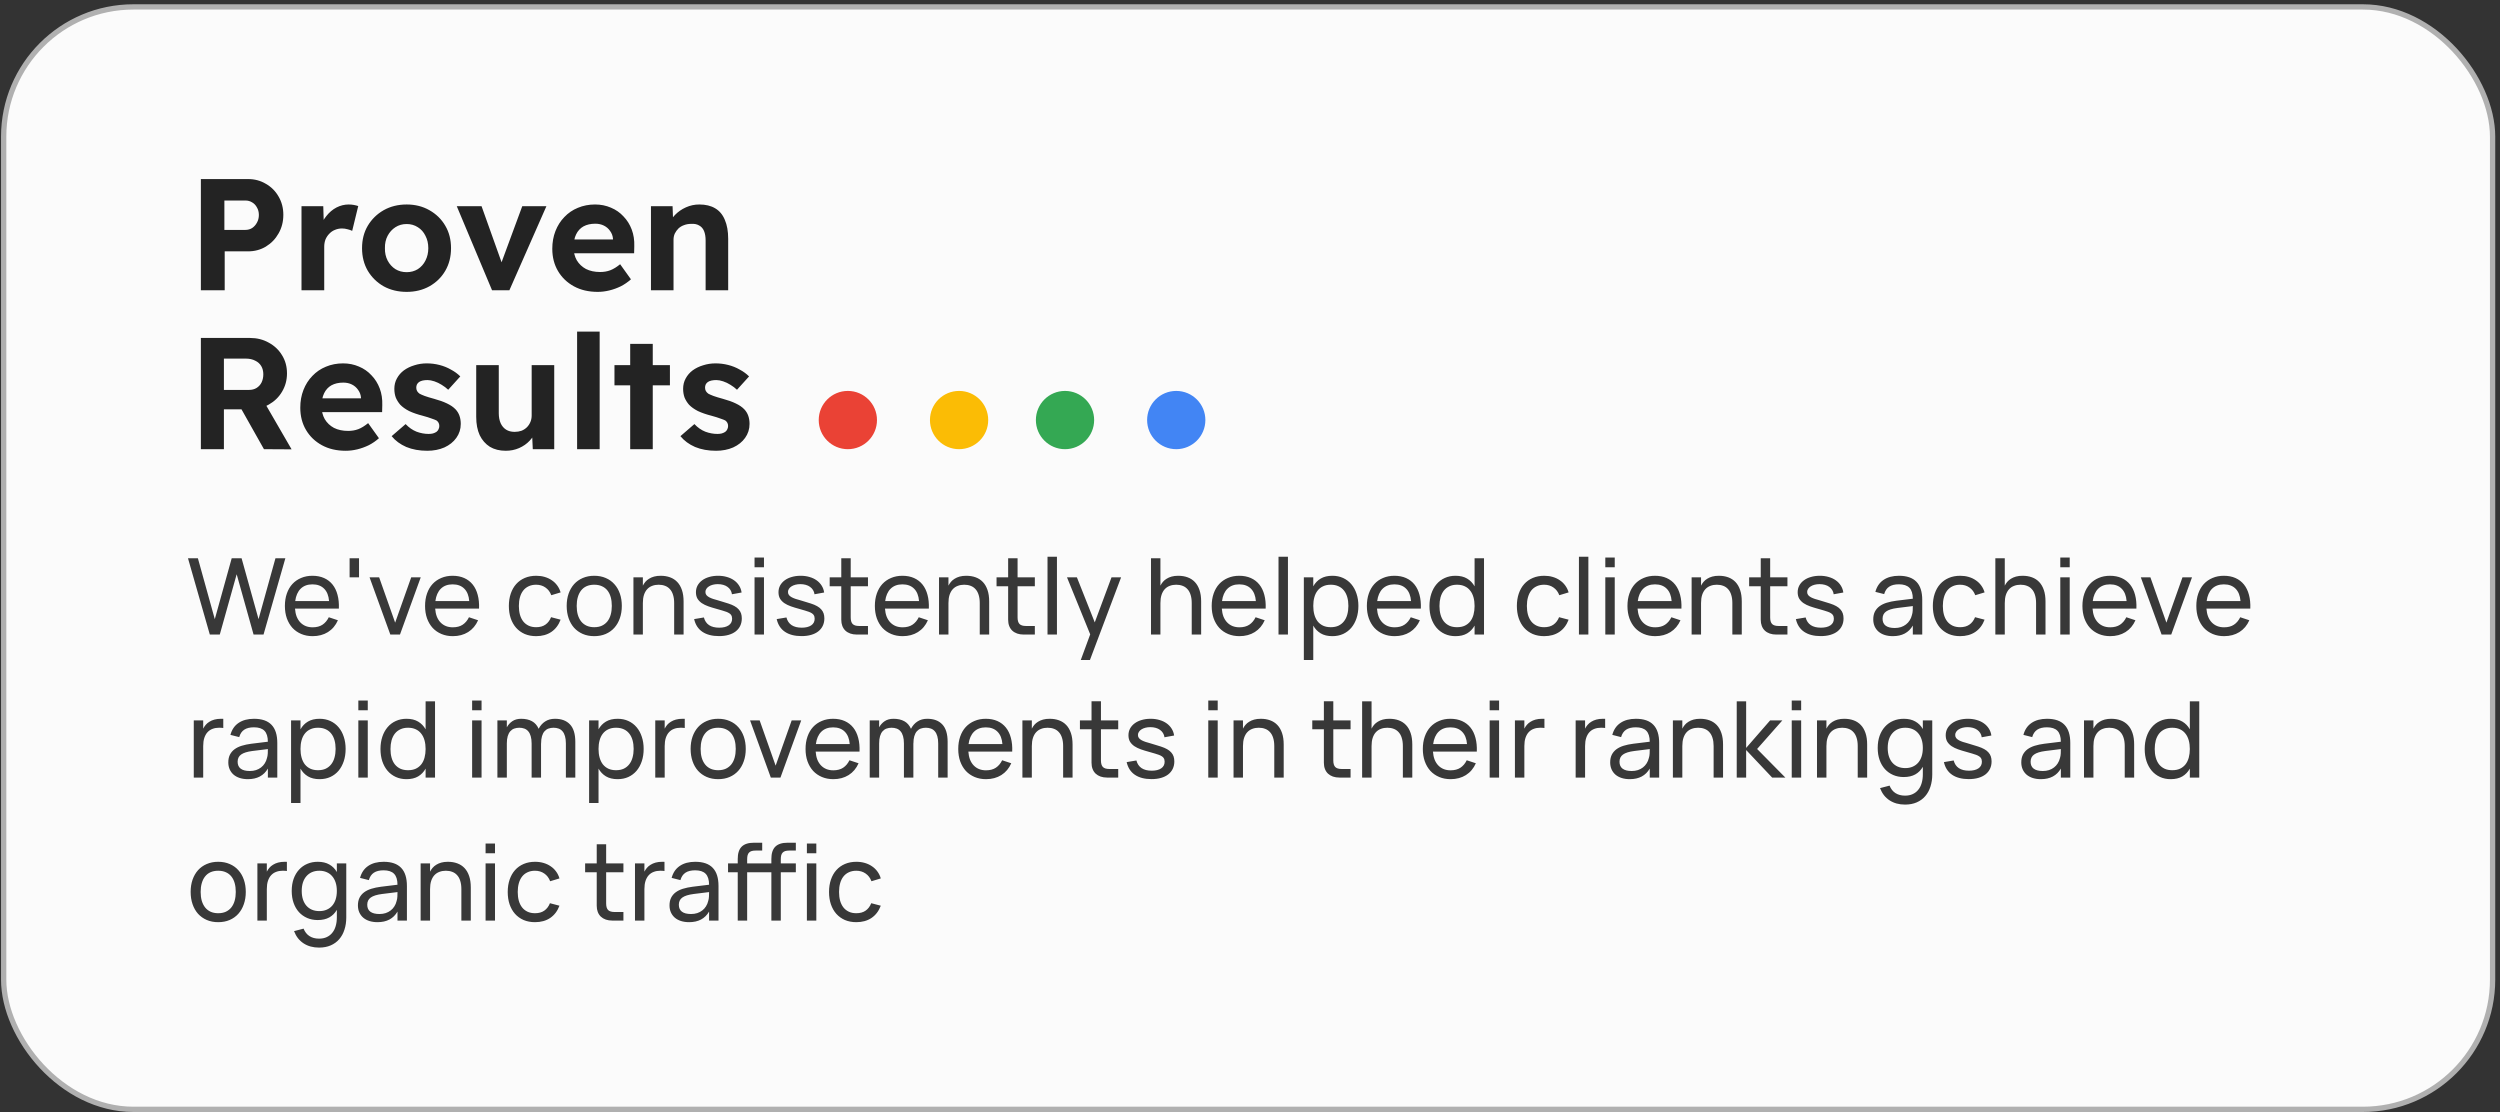
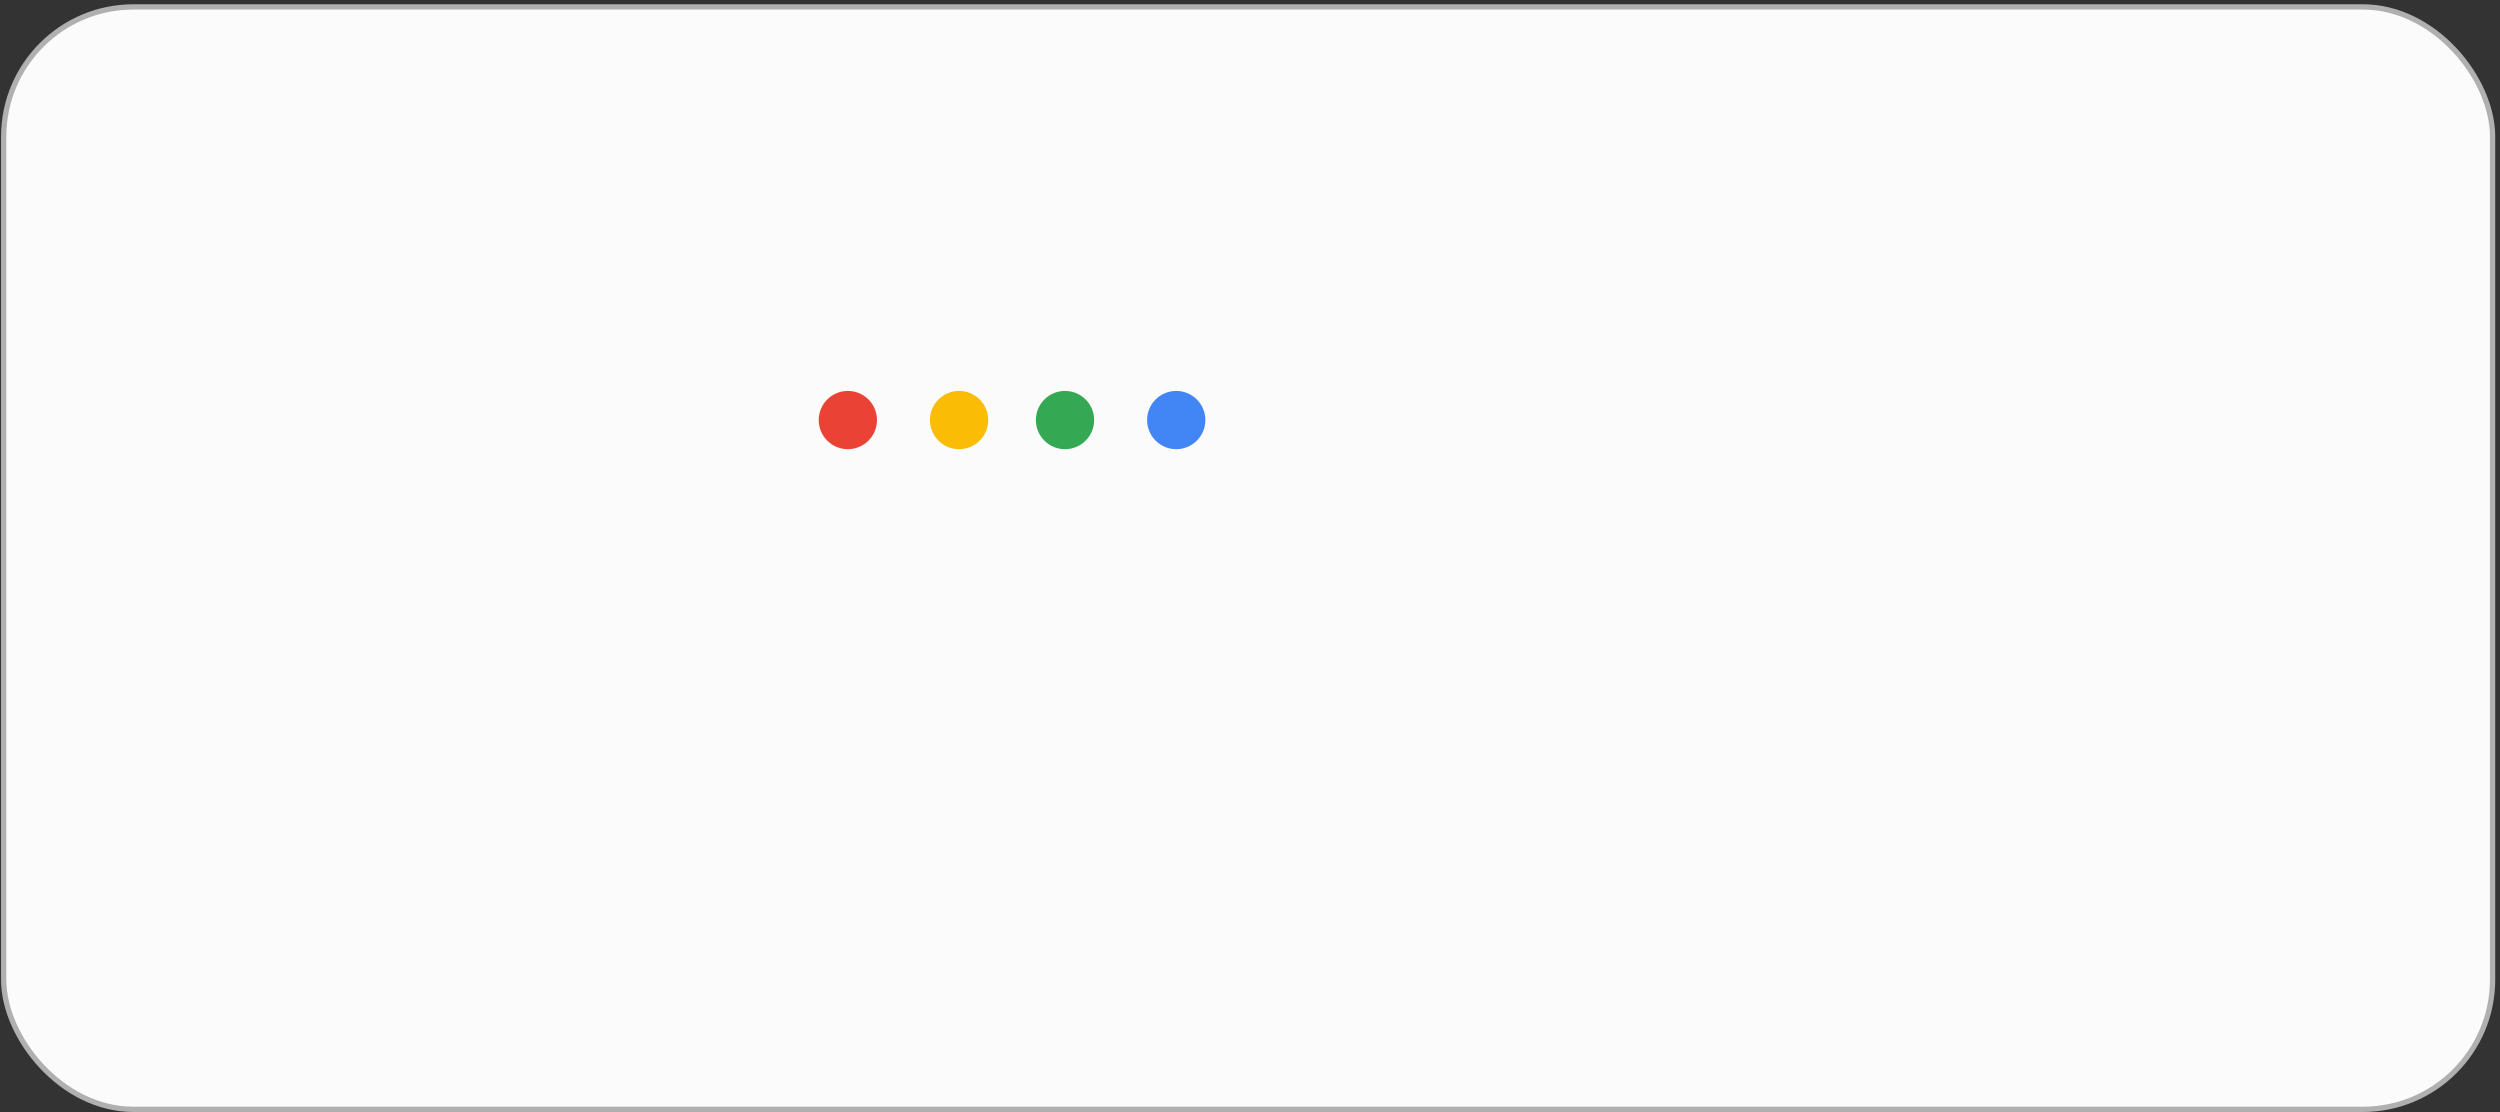
<svg xmlns="http://www.w3.org/2000/svg" width="472" height="210" viewBox="0 0 472 210" fill="none">
  <rect x="0" y="0" width="472" height="210" fill="#333333" stroke="none" />
  <rect x="0.694" y="1.306" width="469.909" height="208.139" rx="24.5" fill="#FBFBFB" stroke="#B0B0B0" />
-   <path d="M37.924 54.806V33.806H46.834C48.074 33.806 49.194 34.106 50.194 34.706C51.214 35.286 52.014 36.086 52.594 37.106C53.194 38.126 53.494 39.276 53.494 40.556C53.494 41.856 53.194 43.026 52.594 44.066C52.014 45.106 51.214 45.936 50.194 46.556C49.194 47.156 48.074 47.456 46.834 47.456H42.424V54.806H37.924ZM42.364 43.406H46.324C46.804 43.406 47.234 43.286 47.614 43.046C47.994 42.786 48.294 42.446 48.514 42.026C48.754 41.606 48.874 41.126 48.874 40.586C48.874 40.046 48.754 39.576 48.514 39.176C48.294 38.756 47.994 38.436 47.614 38.216C47.234 37.976 46.804 37.856 46.324 37.856H42.364V43.406ZM56.924 54.806V38.936H61.034L61.184 44.036L60.464 42.986C60.704 42.166 61.094 41.426 61.634 40.766C62.174 40.086 62.804 39.556 63.524 39.176C64.264 38.796 65.034 38.606 65.834 38.606C66.174 38.606 66.504 38.636 66.824 38.696C67.144 38.756 67.414 38.826 67.634 38.906L66.494 43.586C66.254 43.466 65.964 43.366 65.624 43.286C65.284 43.186 64.934 43.136 64.574 43.136C64.094 43.136 63.644 43.226 63.224 43.406C62.824 43.566 62.474 43.806 62.174 44.126C61.874 44.426 61.634 44.786 61.454 45.206C61.294 45.626 61.214 46.086 61.214 46.586V54.806H56.924ZM76.784 55.106C75.164 55.106 73.714 54.756 72.434 54.056C71.174 53.336 70.174 52.356 69.434 51.116C68.714 49.876 68.354 48.456 68.354 46.856C68.354 45.256 68.714 43.846 69.434 42.626C70.174 41.386 71.174 40.406 72.434 39.686C73.714 38.966 75.164 38.606 76.784 38.606C78.384 38.606 79.814 38.966 81.074 39.686C82.354 40.406 83.354 41.386 84.074 42.626C84.794 43.846 85.154 45.256 85.154 46.856C85.154 48.456 84.794 49.876 84.074 51.116C83.354 52.356 82.354 53.336 81.074 54.056C79.814 54.756 78.384 55.106 76.784 55.106ZM76.784 51.386C77.564 51.386 78.264 51.196 78.884 50.816C79.504 50.416 79.984 49.876 80.324 49.196C80.684 48.496 80.864 47.716 80.864 46.856C80.864 45.976 80.684 45.196 80.324 44.516C79.984 43.816 79.504 43.276 78.884 42.896C78.264 42.496 77.564 42.296 76.784 42.296C75.984 42.296 75.274 42.496 74.654 42.896C74.034 43.296 73.544 43.836 73.184 44.516C72.824 45.196 72.654 45.976 72.674 46.856C72.654 47.716 72.824 48.496 73.184 49.196C73.544 49.876 74.034 50.416 74.654 50.816C75.274 51.196 75.984 51.386 76.784 51.386ZM92.9 54.806L86.24 38.936H90.92L95.15 50.786L94.16 50.966L98.6 38.936H103.16L96.17 54.806H92.9ZM112.852 55.106C111.132 55.106 109.632 54.756 108.352 54.056C107.072 53.356 106.072 52.396 105.352 51.176C104.632 49.956 104.272 48.556 104.272 46.976C104.272 45.756 104.472 44.636 104.872 43.616C105.272 42.596 105.832 41.716 106.552 40.976C107.272 40.216 108.122 39.636 109.102 39.236C110.102 38.816 111.182 38.606 112.342 38.606C113.422 38.606 114.422 38.806 115.342 39.206C116.262 39.586 117.052 40.136 117.712 40.856C118.392 41.556 118.912 42.386 119.272 43.346C119.632 44.306 119.792 45.356 119.752 46.496L119.722 47.816H106.972L106.282 45.206H116.212L115.732 45.746V45.086C115.692 44.546 115.512 44.056 115.192 43.616C114.892 43.176 114.502 42.836 114.022 42.596C113.542 42.356 113.002 42.236 112.402 42.236C111.522 42.236 110.772 42.406 110.152 42.746C109.552 43.086 109.092 43.586 108.772 44.246C108.452 44.906 108.292 45.706 108.292 46.646C108.292 47.606 108.492 48.436 108.892 49.136C109.312 49.836 109.892 50.386 110.632 50.786C111.392 51.166 112.282 51.356 113.302 51.356C114.002 51.356 114.642 51.246 115.222 51.026C115.802 50.806 116.422 50.426 117.082 49.886L119.122 52.736C118.542 53.256 117.902 53.696 117.202 54.056C116.502 54.396 115.782 54.656 115.042 54.836C114.302 55.016 113.572 55.106 112.852 55.106ZM122.901 54.806V38.936H126.981L127.101 42.176L126.261 42.536C126.481 41.816 126.871 41.166 127.431 40.586C128.011 39.986 128.701 39.506 129.501 39.146C130.301 38.786 131.141 38.606 132.021 38.606C133.221 38.606 134.221 38.846 135.021 39.326C135.841 39.806 136.451 40.536 136.851 41.516C137.271 42.476 137.481 43.666 137.481 45.086V54.806H133.221V45.416C133.221 44.696 133.121 44.096 132.921 43.616C132.721 43.136 132.411 42.786 131.991 42.566C131.591 42.326 131.091 42.226 130.491 42.266C130.011 42.266 129.561 42.346 129.141 42.506C128.741 42.646 128.391 42.856 128.091 43.136C127.811 43.416 127.581 43.736 127.401 44.096C127.241 44.456 127.161 44.846 127.161 45.266V54.806H125.061C124.601 54.806 124.191 54.806 123.831 54.806C123.471 54.806 123.161 54.806 122.901 54.806ZM37.924 84.806V63.806H47.224C48.524 63.806 49.704 64.106 50.764 64.706C51.824 65.286 52.654 66.076 53.254 67.076C53.874 68.076 54.184 69.216 54.184 70.496C54.184 71.756 53.874 72.906 53.254 73.946C52.654 74.966 51.824 75.776 50.764 76.376C49.704 76.976 48.524 77.276 47.224 77.276H42.274V84.806H37.924ZM49.834 84.806L44.494 75.326L49.114 74.576L55.054 84.836L49.834 84.806ZM42.274 73.616H47.014C47.554 73.616 48.024 73.496 48.424 73.256C48.844 72.996 49.164 72.646 49.384 72.206C49.604 71.746 49.714 71.236 49.714 70.676C49.714 70.076 49.584 69.556 49.324 69.116C49.064 68.676 48.684 68.336 48.184 68.096C47.684 67.836 47.104 67.706 46.444 67.706H42.274V73.616ZM65.274 85.106C63.554 85.106 62.054 84.756 60.774 84.056C59.494 83.356 58.494 82.396 57.774 81.176C57.054 79.956 56.694 78.556 56.694 76.976C56.694 75.756 56.894 74.636 57.294 73.616C57.694 72.596 58.254 71.716 58.974 70.976C59.694 70.216 60.544 69.636 61.524 69.236C62.524 68.816 63.604 68.606 64.764 68.606C65.844 68.606 66.844 68.806 67.764 69.206C68.684 69.586 69.474 70.136 70.134 70.856C70.814 71.556 71.334 72.386 71.694 73.346C72.054 74.306 72.214 75.356 72.174 76.496L72.144 77.816H59.394L58.704 75.206H68.634L68.154 75.746V75.086C68.114 74.546 67.934 74.056 67.614 73.616C67.314 73.176 66.924 72.836 66.444 72.596C65.964 72.356 65.424 72.236 64.824 72.236C63.944 72.236 63.194 72.406 62.574 72.746C61.974 73.086 61.514 73.586 61.194 74.246C60.874 74.906 60.714 75.706 60.714 76.646C60.714 77.606 60.914 78.436 61.314 79.136C61.734 79.836 62.314 80.386 63.054 80.786C63.814 81.166 64.704 81.356 65.724 81.356C66.424 81.356 67.064 81.246 67.644 81.026C68.224 80.806 68.844 80.426 69.504 79.886L71.544 82.736C70.964 83.256 70.324 83.696 69.624 84.056C68.924 84.396 68.204 84.656 67.464 84.836C66.724 85.016 65.994 85.106 65.274 85.106ZM80.662 85.106C79.182 85.106 77.862 84.866 76.702 84.386C75.562 83.886 74.642 83.206 73.942 82.346L76.582 80.066C77.202 80.726 77.892 81.206 78.652 81.506C79.412 81.786 80.172 81.926 80.932 81.926C81.232 81.926 81.502 81.896 81.742 81.836C82.002 81.756 82.222 81.656 82.402 81.536C82.582 81.396 82.712 81.236 82.792 81.056C82.892 80.856 82.942 80.646 82.942 80.426C82.942 79.986 82.762 79.636 82.402 79.376C82.202 79.276 81.892 79.156 81.472 79.016C81.052 78.856 80.512 78.686 79.852 78.506C78.832 78.246 77.962 77.946 77.242 77.606C76.542 77.246 75.982 76.846 75.562 76.406C75.202 75.986 74.922 75.536 74.722 75.056C74.542 74.556 74.452 74.006 74.452 73.406C74.452 72.686 74.612 72.036 74.932 71.456C75.252 70.856 75.692 70.346 76.252 69.926C76.832 69.506 77.492 69.186 78.232 68.966C78.972 68.726 79.752 68.606 80.572 68.606C81.392 68.606 82.192 68.706 82.972 68.906C83.752 69.106 84.472 69.396 85.132 69.776C85.812 70.136 86.402 70.566 86.902 71.066L84.622 73.586C84.262 73.246 83.852 72.936 83.392 72.656C82.952 72.376 82.492 72.156 82.012 71.996C81.532 71.836 81.102 71.756 80.722 71.756C80.382 71.756 80.072 71.786 79.792 71.846C79.532 71.906 79.312 71.996 79.132 72.116C78.952 72.236 78.812 72.396 78.712 72.596C78.632 72.776 78.592 72.976 78.592 73.196C78.592 73.416 78.642 73.626 78.742 73.826C78.862 74.026 79.022 74.196 79.222 74.336C79.442 74.456 79.762 74.596 80.182 74.756C80.622 74.916 81.212 75.096 81.952 75.296C82.912 75.556 83.722 75.846 84.382 76.166C85.062 76.486 85.602 76.856 86.002 77.276C86.342 77.636 86.592 78.046 86.752 78.506C86.912 78.966 86.992 79.476 86.992 80.036C86.992 81.016 86.712 81.896 86.152 82.676C85.612 83.436 84.862 84.036 83.902 84.476C82.942 84.896 81.862 85.106 80.662 85.106ZM95.489 85.106C94.329 85.106 93.329 84.856 92.489 84.356C91.669 83.836 91.029 83.106 90.569 82.166C90.129 81.206 89.909 80.056 89.909 78.716V68.936H94.169V78.026C94.169 78.746 94.289 79.376 94.529 79.916C94.769 80.436 95.109 80.836 95.549 81.116C95.989 81.396 96.529 81.536 97.169 81.536C97.629 81.536 98.059 81.466 98.459 81.326C98.859 81.166 99.199 80.946 99.479 80.666C99.759 80.386 99.979 80.056 100.139 79.676C100.299 79.296 100.379 78.886 100.379 78.446V68.936H104.639V84.806H100.589L100.439 81.536L101.219 81.176C100.979 81.916 100.579 82.586 100.019 83.186C99.459 83.786 98.789 84.256 98.009 84.596C97.229 84.936 96.389 85.106 95.489 85.106ZM108.956 84.806V62.606H113.216V84.806H108.956ZM118.981 84.806V64.916H123.241V84.806H118.981ZM116.011 72.746V68.936H126.481V72.746H116.011ZM135.184 85.106C133.704 85.106 132.384 84.866 131.224 84.386C130.084 83.886 129.164 83.206 128.464 82.346L131.104 80.066C131.724 80.726 132.414 81.206 133.174 81.506C133.934 81.786 134.694 81.926 135.454 81.926C135.754 81.926 136.024 81.896 136.264 81.836C136.524 81.756 136.744 81.656 136.924 81.536C137.104 81.396 137.234 81.236 137.314 81.056C137.414 80.856 137.464 80.646 137.464 80.426C137.464 79.986 137.284 79.636 136.924 79.376C136.724 79.276 136.414 79.156 135.994 79.016C135.574 78.856 135.034 78.686 134.374 78.506C133.354 78.246 132.484 77.946 131.764 77.606C131.064 77.246 130.504 76.846 130.084 76.406C129.724 75.986 129.444 75.536 129.244 75.056C129.064 74.556 128.974 74.006 128.974 73.406C128.974 72.686 129.134 72.036 129.454 71.456C129.774 70.856 130.214 70.346 130.774 69.926C131.354 69.506 132.014 69.186 132.754 68.966C133.494 68.726 134.274 68.606 135.094 68.606C135.914 68.606 136.714 68.706 137.494 68.906C138.274 69.106 138.994 69.396 139.654 69.776C140.334 70.136 140.924 70.566 141.424 71.066L139.144 73.586C138.784 73.246 138.374 72.936 137.914 72.656C137.474 72.376 137.014 72.156 136.534 71.996C136.054 71.836 135.624 71.756 135.244 71.756C134.904 71.756 134.594 71.786 134.314 71.846C134.054 71.906 133.834 71.996 133.654 72.116C133.474 72.236 133.334 72.396 133.234 72.596C133.154 72.776 133.114 72.976 133.114 73.196C133.114 73.416 133.164 73.626 133.264 73.826C133.384 74.026 133.544 74.196 133.744 74.336C133.964 74.456 134.284 74.596 134.704 74.756C135.144 74.916 135.734 75.096 136.474 75.296C137.434 75.556 138.244 75.846 138.904 76.166C139.584 76.486 140.124 76.856 140.524 77.276C140.864 77.636 141.114 78.046 141.274 78.506C141.434 78.966 141.514 79.476 141.514 80.036C141.514 81.016 141.234 81.896 140.674 82.676C140.134 83.436 139.384 84.036 138.424 84.476C137.464 84.896 136.384 85.106 135.184 85.106Z" fill="#232323" />
-   <path d="M39.614 119.806L35.494 105.406H37.364L40.554 116.896L43.744 105.406H45.614L48.814 116.896L52.004 105.406H53.874L49.754 119.806H47.874L44.684 108.416L41.494 119.806H39.614ZM59.027 118.436C59.774 118.436 60.394 118.272 60.887 117.946C61.381 117.619 61.777 117.149 62.077 116.536L63.797 117.106C63.371 118.072 62.744 118.816 61.917 119.336C61.097 119.849 60.134 120.106 59.027 120.106C58.241 120.106 57.524 119.969 56.877 119.696C56.231 119.422 55.677 119.039 55.217 118.546C54.764 118.046 54.411 117.446 54.157 116.746C53.911 116.046 53.787 115.266 53.787 114.406C53.787 113.539 53.911 112.756 54.157 112.056C54.404 111.349 54.754 110.749 55.207 110.256C55.667 109.762 56.217 109.382 56.857 109.116C57.497 108.842 58.207 108.706 58.987 108.706C59.814 108.706 60.547 108.849 61.187 109.136C61.827 109.422 62.361 109.832 62.787 110.366C63.214 110.899 63.527 111.549 63.727 112.316C63.934 113.082 64.017 113.946 63.977 114.906H55.697C55.737 115.466 55.841 115.966 56.007 116.406C56.181 116.839 56.411 117.206 56.697 117.506C56.984 117.806 57.321 118.036 57.707 118.196C58.101 118.356 58.541 118.436 59.027 118.436ZM62.127 113.476C62.047 112.462 61.737 111.686 61.197 111.146C60.657 110.599 59.921 110.326 58.987 110.326C58.067 110.326 57.327 110.599 56.767 111.146C56.214 111.692 55.871 112.469 55.737 113.476H62.127ZM66.004 109.006V105.406H67.784V109.006H66.004ZM73.694 119.806L69.774 109.006H71.584L74.604 117.556L77.634 109.006H79.434L75.514 119.806H73.694ZM85.492 118.436C86.239 118.436 86.859 118.272 87.352 117.946C87.846 117.619 88.242 117.149 88.542 116.536L90.262 117.106C89.835 118.072 89.209 118.816 88.382 119.336C87.562 119.849 86.599 120.106 85.492 120.106C84.706 120.106 83.989 119.969 83.342 119.696C82.695 119.422 82.142 119.039 81.682 118.546C81.229 118.046 80.876 117.446 80.622 116.746C80.376 116.046 80.252 115.266 80.252 114.406C80.252 113.539 80.376 112.756 80.622 112.056C80.869 111.349 81.219 110.749 81.672 110.256C82.132 109.762 82.682 109.382 83.322 109.116C83.962 108.842 84.672 108.706 85.452 108.706C86.279 108.706 87.012 108.849 87.652 109.136C88.292 109.422 88.826 109.832 89.252 110.366C89.679 110.899 89.992 111.549 90.192 112.316C90.399 113.082 90.482 113.946 90.442 114.906H82.162C82.202 115.466 82.305 115.966 82.472 116.406C82.645 116.839 82.876 117.206 83.162 117.506C83.449 117.806 83.785 118.036 84.172 118.196C84.566 118.356 85.005 118.436 85.492 118.436ZM88.592 113.476C88.512 112.462 88.202 111.686 87.662 111.146C87.122 110.599 86.385 110.326 85.452 110.326C84.532 110.326 83.792 110.599 83.232 111.146C82.679 111.692 82.335 112.469 82.202 113.476H88.592ZM101.222 120.106C100.422 120.106 99.703 119.969 99.062 119.696C98.429 119.416 97.889 119.026 97.442 118.526C97.002 118.026 96.662 117.426 96.422 116.726C96.189 116.026 96.073 115.252 96.073 114.406C96.073 113.546 96.192 112.766 96.433 112.066C96.672 111.366 97.013 110.769 97.453 110.276C97.899 109.776 98.442 109.389 99.082 109.116C99.722 108.842 100.442 108.706 101.242 108.706C101.816 108.706 102.349 108.779 102.842 108.926C103.342 109.072 103.789 109.282 104.182 109.556C104.582 109.822 104.922 110.149 105.202 110.536C105.489 110.922 105.702 111.359 105.842 111.846L104.082 112.376C103.849 111.749 103.479 111.262 102.972 110.916C102.472 110.569 101.889 110.396 101.222 110.396C100.689 110.396 100.219 110.492 99.812 110.686C99.406 110.872 99.066 111.139 98.793 111.486C98.519 111.832 98.312 112.252 98.172 112.746C98.032 113.239 97.963 113.792 97.963 114.406C97.963 115.006 98.029 115.552 98.162 116.046C98.302 116.539 98.509 116.962 98.782 117.316C99.056 117.662 99.396 117.932 99.802 118.126C100.209 118.319 100.682 118.416 101.222 118.416C101.936 118.416 102.522 118.252 102.982 117.926C103.449 117.599 103.802 117.132 104.042 116.526L105.842 116.996C105.462 118.009 104.876 118.782 104.082 119.316C103.296 119.842 102.342 120.106 101.222 120.106ZM112.19 120.106C111.39 120.106 110.667 119.966 110.02 119.686C109.38 119.406 108.834 119.016 108.38 118.516C107.934 118.009 107.59 117.406 107.35 116.706C107.11 116.006 106.99 115.236 106.99 114.396C106.99 113.549 107.11 112.779 107.35 112.086C107.597 111.386 107.944 110.786 108.39 110.286C108.844 109.786 109.39 109.399 110.03 109.126C110.677 108.846 111.397 108.706 112.19 108.706C112.997 108.706 113.72 108.846 114.36 109.126C115.007 109.399 115.554 109.789 116 110.296C116.454 110.796 116.8 111.396 117.04 112.096C117.28 112.789 117.4 113.556 117.4 114.396C117.4 115.242 117.277 116.016 117.03 116.716C116.79 117.416 116.444 118.019 115.99 118.526C115.544 119.026 114.997 119.416 114.35 119.696C113.71 119.969 112.99 120.106 112.19 120.106ZM112.19 118.416C112.737 118.416 113.217 118.322 113.63 118.136C114.044 117.942 114.39 117.672 114.67 117.326C114.95 116.972 115.16 116.549 115.3 116.056C115.44 115.556 115.51 115.002 115.51 114.396C115.51 113.776 115.44 113.219 115.3 112.726C115.16 112.232 114.95 111.812 114.67 111.466C114.39 111.119 114.044 110.856 113.63 110.676C113.217 110.489 112.737 110.396 112.19 110.396C111.644 110.396 111.16 110.489 110.74 110.676C110.327 110.862 109.984 111.132 109.71 111.486C109.437 111.832 109.23 112.252 109.09 112.746C108.95 113.232 108.88 113.782 108.88 114.396C108.88 115.016 108.95 115.572 109.09 116.066C109.237 116.559 109.45 116.982 109.73 117.336C110.01 117.682 110.354 117.949 110.76 118.136C111.174 118.322 111.65 118.416 112.19 118.416ZM127.282 113.866C127.282 113.266 127.212 112.749 127.072 112.316C126.939 111.876 126.742 111.516 126.482 111.236C126.229 110.949 125.922 110.739 125.562 110.606C125.202 110.466 124.799 110.396 124.352 110.396C123.912 110.396 123.509 110.466 123.142 110.606C122.775 110.739 122.459 110.949 122.192 111.236C121.932 111.516 121.729 111.876 121.582 112.316C121.442 112.749 121.372 113.266 121.372 113.866V119.806H119.592V109.006H121.372V110.566C121.499 110.319 121.655 110.082 121.842 109.856C122.035 109.629 122.269 109.432 122.542 109.266C122.815 109.092 123.132 108.956 123.492 108.856C123.852 108.756 124.265 108.706 124.732 108.706C125.385 108.706 125.975 108.802 126.502 108.996C127.035 109.189 127.492 109.486 127.872 109.886C128.252 110.286 128.545 110.792 128.752 111.406C128.959 112.012 129.062 112.732 129.062 113.566V119.806H127.282V113.866ZM135.753 120.096C134.46 120.096 133.413 119.826 132.613 119.286C131.813 118.746 131.293 117.946 131.053 116.886L132.893 116.576C133.066 117.222 133.393 117.706 133.873 118.026C134.36 118.346 134.996 118.506 135.783 118.506C136.543 118.506 137.14 118.359 137.573 118.066C138.006 117.772 138.223 117.356 138.223 116.816C138.223 116.669 138.206 116.536 138.173 116.416C138.14 116.289 138.083 116.172 138.003 116.066C137.923 115.959 137.813 115.862 137.673 115.776C137.533 115.682 137.356 115.596 137.143 115.516C136.95 115.442 136.693 115.359 136.373 115.266C136.053 115.166 135.683 115.059 135.263 114.946C134.716 114.799 134.206 114.642 133.733 114.476C133.26 114.309 132.85 114.109 132.503 113.876C132.156 113.636 131.883 113.352 131.683 113.026C131.49 112.692 131.393 112.289 131.393 111.816C131.393 111.356 131.493 110.936 131.693 110.556C131.9 110.176 132.186 109.849 132.553 109.576C132.926 109.296 133.37 109.082 133.883 108.936C134.396 108.782 134.963 108.706 135.583 108.706C136.183 108.706 136.74 108.782 137.253 108.936C137.766 109.082 138.213 109.292 138.593 109.566C138.98 109.839 139.296 110.172 139.543 110.566C139.79 110.952 139.946 111.386 140.013 111.866L138.193 112.196C138.153 111.896 138.06 111.629 137.913 111.396C137.766 111.162 137.576 110.962 137.343 110.796C137.116 110.629 136.846 110.502 136.533 110.416C136.226 110.329 135.886 110.286 135.513 110.286C135.186 110.286 134.88 110.322 134.593 110.396C134.306 110.469 134.06 110.572 133.853 110.706C133.646 110.832 133.483 110.989 133.363 111.176C133.243 111.356 133.183 111.552 133.183 111.766C133.183 111.999 133.25 112.199 133.383 112.366C133.523 112.526 133.7 112.662 133.913 112.776C134.133 112.889 134.373 112.989 134.633 113.076C134.9 113.156 135.163 113.232 135.423 113.306C135.75 113.399 136.09 113.502 136.443 113.616C136.803 113.722 137.16 113.832 137.513 113.946C137.966 114.092 138.353 114.256 138.673 114.436C139 114.616 139.263 114.822 139.463 115.056C139.67 115.282 139.82 115.536 139.913 115.816C140.006 116.096 140.053 116.409 140.053 116.756C140.053 117.276 139.953 117.742 139.753 118.156C139.56 118.562 139.276 118.912 138.903 119.206C138.536 119.492 138.086 119.712 137.553 119.866C137.02 120.019 136.42 120.096 135.753 120.096ZM142.458 107.096V105.256H144.238V107.096H142.458ZM142.458 119.806V109.006H144.238V119.806H142.458ZM151.339 120.096C150.046 120.096 148.999 119.826 148.199 119.286C147.399 118.746 146.879 117.946 146.639 116.886L148.479 116.576C148.652 117.222 148.979 117.706 149.459 118.026C149.946 118.346 150.582 118.506 151.369 118.506C152.129 118.506 152.726 118.359 153.159 118.066C153.592 117.772 153.809 117.356 153.809 116.816C153.809 116.669 153.792 116.536 153.759 116.416C153.726 116.289 153.669 116.172 153.589 116.066C153.509 115.959 153.399 115.862 153.259 115.776C153.119 115.682 152.942 115.596 152.729 115.516C152.536 115.442 152.279 115.359 151.959 115.266C151.639 115.166 151.269 115.059 150.849 114.946C150.302 114.799 149.792 114.642 149.319 114.476C148.846 114.309 148.436 114.109 148.089 113.876C147.742 113.636 147.469 113.352 147.269 113.026C147.076 112.692 146.979 112.289 146.979 111.816C146.979 111.356 147.079 110.936 147.279 110.556C147.486 110.176 147.772 109.849 148.139 109.576C148.512 109.296 148.956 109.082 149.469 108.936C149.982 108.782 150.549 108.706 151.169 108.706C151.769 108.706 152.326 108.782 152.839 108.936C153.352 109.082 153.799 109.292 154.179 109.566C154.566 109.839 154.882 110.172 155.129 110.566C155.376 110.952 155.532 111.386 155.599 111.866L153.779 112.196C153.739 111.896 153.646 111.629 153.499 111.396C153.352 111.162 153.162 110.962 152.929 110.796C152.702 110.629 152.432 110.502 152.119 110.416C151.812 110.329 151.472 110.286 151.099 110.286C150.772 110.286 150.466 110.322 150.179 110.396C149.892 110.469 149.646 110.572 149.439 110.706C149.232 110.832 149.069 110.989 148.949 111.176C148.829 111.356 148.769 111.552 148.769 111.766C148.769 111.999 148.836 112.199 148.969 112.366C149.109 112.526 149.286 112.662 149.499 112.776C149.719 112.889 149.959 112.989 150.219 113.076C150.486 113.156 150.749 113.232 151.009 113.306C151.336 113.399 151.676 113.502 152.029 113.616C152.389 113.722 152.746 113.832 153.099 113.946C153.552 114.092 153.939 114.256 154.259 114.436C154.586 114.616 154.849 114.822 155.049 115.056C155.256 115.282 155.406 115.536 155.499 115.816C155.592 116.096 155.639 116.409 155.639 116.756C155.639 117.276 155.539 117.742 155.339 118.156C155.146 118.562 154.862 118.912 154.489 119.206C154.122 119.492 153.672 119.712 153.139 119.866C152.606 120.019 152.006 120.096 151.339 120.096ZM156.644 109.006H158.834V105.396H160.614V109.006H163.874V110.686H160.614V116.576C160.614 117.149 160.738 117.562 160.984 117.816C161.231 118.062 161.638 118.186 162.204 118.186H163.874V119.806H161.784C161.324 119.806 160.911 119.742 160.544 119.616C160.184 119.489 159.874 119.306 159.614 119.066C159.361 118.826 159.168 118.532 159.034 118.186C158.901 117.839 158.834 117.446 158.834 117.006V110.686H156.644V109.006ZM170.414 118.436C171.161 118.436 171.781 118.272 172.274 117.946C172.767 117.619 173.164 117.149 173.464 116.536L175.184 117.106C174.757 118.072 174.131 118.816 173.304 119.336C172.484 119.849 171.521 120.106 170.414 120.106C169.627 120.106 168.911 119.969 168.264 119.696C167.617 119.422 167.064 119.039 166.604 118.546C166.151 118.046 165.797 117.446 165.544 116.746C165.297 116.046 165.174 115.266 165.174 114.406C165.174 113.539 165.297 112.756 165.544 112.056C165.791 111.349 166.141 110.749 166.594 110.256C167.054 109.762 167.604 109.382 168.244 109.116C168.884 108.842 169.594 108.706 170.374 108.706C171.201 108.706 171.934 108.849 172.574 109.136C173.214 109.422 173.747 109.832 174.174 110.366C174.601 110.899 174.914 111.549 175.114 112.316C175.321 113.082 175.404 113.946 175.364 114.906H167.084C167.124 115.466 167.227 115.966 167.394 116.406C167.567 116.839 167.797 117.206 168.084 117.506C168.371 117.806 168.707 118.036 169.094 118.196C169.487 118.356 169.927 118.436 170.414 118.436ZM173.514 113.476C173.434 112.462 173.124 111.686 172.584 111.146C172.044 110.599 171.307 110.326 170.374 110.326C169.454 110.326 168.714 110.599 168.154 111.146C167.601 111.692 167.257 112.469 167.124 113.476H173.514ZM184.977 113.866C184.977 113.266 184.907 112.749 184.767 112.316C184.634 111.876 184.437 111.516 184.177 111.236C183.924 110.949 183.617 110.739 183.257 110.606C182.897 110.466 182.494 110.396 182.047 110.396C181.607 110.396 181.204 110.466 180.837 110.606C180.471 110.739 180.154 110.949 179.887 111.236C179.627 111.516 179.424 111.876 179.277 112.316C179.137 112.749 179.067 113.266 179.067 113.866V119.806H177.287V109.006H179.067V110.566C179.194 110.319 179.351 110.082 179.537 109.856C179.731 109.629 179.964 109.432 180.237 109.266C180.511 109.092 180.827 108.956 181.187 108.856C181.547 108.756 181.961 108.706 182.427 108.706C183.081 108.706 183.671 108.802 184.197 108.996C184.731 109.189 185.187 109.486 185.567 109.886C185.947 110.286 186.241 110.792 186.447 111.406C186.654 112.012 186.757 112.732 186.757 113.566V119.806H184.977V113.866ZM188.148 109.006H190.338V105.396H192.118V109.006H195.378V110.686H192.118V116.576C192.118 117.149 192.242 117.562 192.488 117.816C192.735 118.062 193.142 118.186 193.708 118.186H195.378V119.806H193.288C192.828 119.806 192.415 119.742 192.048 119.616C191.688 119.489 191.378 119.306 191.118 119.066C190.865 118.826 190.672 118.532 190.538 118.186C190.405 117.839 190.338 117.446 190.338 117.006V110.686H188.148V109.006ZM197.771 119.806V105.106H199.551V119.806H197.771ZM204.051 124.606L205.831 119.766L201.451 109.006H203.321L206.691 117.506L209.851 109.006H211.661L205.781 124.606H204.051ZM224.997 113.866C224.997 113.266 224.927 112.749 224.787 112.316C224.654 111.876 224.457 111.516 224.197 111.236C223.944 110.949 223.637 110.739 223.277 110.606C222.917 110.466 222.514 110.396 222.067 110.396C221.627 110.396 221.224 110.466 220.857 110.606C220.49 110.739 220.174 110.949 219.907 111.236C219.647 111.516 219.444 111.876 219.297 112.316C219.157 112.749 219.087 113.266 219.087 113.866V119.806H217.307V105.406H219.087V110.566C219.214 110.319 219.37 110.082 219.557 109.856C219.75 109.629 219.984 109.432 220.257 109.266C220.53 109.092 220.847 108.956 221.207 108.856C221.567 108.756 221.98 108.706 222.447 108.706C223.1 108.706 223.69 108.802 224.217 108.996C224.75 109.189 225.207 109.486 225.587 109.886C225.967 110.286 226.26 110.792 226.467 111.406C226.674 112.012 226.777 112.732 226.777 113.566V119.806H224.997V113.866ZM234.008 118.436C234.754 118.436 235.374 118.272 235.868 117.946C236.361 117.619 236.758 117.149 237.058 116.536L238.778 117.106C238.351 118.072 237.724 118.816 236.898 119.336C236.078 119.849 235.114 120.106 234.008 120.106C233.221 120.106 232.504 119.969 231.858 119.696C231.211 119.422 230.658 119.039 230.198 118.546C229.744 118.046 229.391 117.446 229.138 116.746C228.891 116.046 228.768 115.266 228.768 114.406C228.768 113.539 228.891 112.756 229.138 112.056C229.384 111.349 229.734 110.749 230.188 110.256C230.648 109.762 231.198 109.382 231.838 109.116C232.478 108.842 233.188 108.706 233.968 108.706C234.794 108.706 235.528 108.849 236.168 109.136C236.808 109.422 237.341 109.832 237.768 110.366C238.194 110.899 238.508 111.549 238.708 112.316C238.914 113.082 238.998 113.946 238.958 114.906H230.678C230.718 115.466 230.821 115.966 230.988 116.406C231.161 116.839 231.391 117.206 231.678 117.506C231.964 117.806 232.301 118.036 232.688 118.196C233.081 118.356 233.521 118.436 234.008 118.436ZM237.108 113.476C237.028 112.462 236.718 111.686 236.178 111.146C235.638 110.599 234.901 110.326 233.968 110.326C233.048 110.326 232.308 110.599 231.748 111.146C231.194 111.692 230.851 112.469 230.718 113.476H237.108ZM241.384 119.806V105.106H243.164V119.806H241.384ZM246.165 124.606V109.006H247.945V110.696C248.291 110.069 248.758 109.582 249.345 109.236C249.938 108.882 250.675 108.706 251.555 108.706C252.301 108.706 252.978 108.846 253.585 109.126C254.191 109.406 254.708 109.799 255.135 110.306C255.561 110.806 255.888 111.406 256.115 112.106C256.348 112.799 256.465 113.562 256.465 114.396C256.465 115.242 256.348 116.016 256.115 116.716C255.881 117.416 255.551 118.019 255.125 118.526C254.698 119.026 254.181 119.416 253.575 119.696C252.968 119.969 252.295 120.106 251.555 120.106C250.675 120.106 249.938 119.929 249.345 119.576C248.758 119.222 248.291 118.736 247.945 118.116V124.606H246.165ZM251.255 118.416C251.815 118.416 252.301 118.319 252.715 118.126C253.128 117.926 253.471 117.649 253.745 117.296C254.025 116.942 254.231 116.519 254.365 116.026C254.505 115.532 254.575 114.989 254.575 114.396C254.575 113.789 254.505 113.239 254.365 112.746C254.225 112.252 254.015 111.832 253.735 111.486C253.461 111.139 253.118 110.872 252.705 110.686C252.291 110.492 251.808 110.396 251.255 110.396C250.688 110.396 250.198 110.496 249.785 110.696C249.371 110.889 249.028 111.162 248.755 111.516C248.481 111.862 248.278 112.282 248.145 112.776C248.011 113.262 247.945 113.802 247.945 114.396C247.945 115.002 248.015 115.556 248.155 116.056C248.295 116.549 248.501 116.972 248.775 117.326C249.055 117.672 249.401 117.942 249.815 118.136C250.228 118.322 250.708 118.416 251.255 118.416ZM263.305 118.436C264.051 118.436 264.671 118.272 265.165 117.946C265.658 117.619 266.055 117.149 266.355 116.536L268.075 117.106C267.648 118.072 267.021 118.816 266.195 119.336C265.375 119.849 264.411 120.106 263.305 120.106C262.518 120.106 261.801 119.969 261.155 119.696C260.508 119.422 259.955 119.039 259.495 118.546C259.041 118.046 258.688 117.446 258.435 116.746C258.188 116.046 258.065 115.266 258.065 114.406C258.065 113.539 258.188 112.756 258.435 112.056C258.681 111.349 259.031 110.749 259.485 110.256C259.945 109.762 260.495 109.382 261.135 109.116C261.775 108.842 262.485 108.706 263.265 108.706C264.091 108.706 264.825 108.849 265.465 109.136C266.105 109.422 266.638 109.832 267.065 110.366C267.491 110.899 267.805 111.549 268.005 112.316C268.211 113.082 268.295 113.946 268.255 114.906H259.975C260.015 115.466 260.118 115.966 260.285 116.406C260.458 116.839 260.688 117.206 260.975 117.506C261.261 117.806 261.598 118.036 261.985 118.196C262.378 118.356 262.818 118.436 263.305 118.436ZM266.405 113.476C266.325 112.462 266.015 111.686 265.475 111.146C264.935 110.599 264.198 110.326 263.265 110.326C262.345 110.326 261.605 110.599 261.045 111.146C260.491 111.692 260.148 112.469 260.015 113.476H266.405ZM280.181 105.406V119.806H278.401V118.116C278.054 118.742 277.584 119.232 276.991 119.586C276.404 119.932 275.671 120.106 274.791 120.106C274.044 120.106 273.368 119.966 272.761 119.686C272.154 119.406 271.638 119.016 271.211 118.516C270.784 118.009 270.454 117.409 270.221 116.716C269.994 116.016 269.881 115.249 269.881 114.416C269.881 113.569 269.998 112.796 270.231 112.096C270.464 111.396 270.794 110.796 271.221 110.296C271.648 109.789 272.164 109.399 272.771 109.126C273.378 108.846 274.051 108.706 274.791 108.706C275.671 108.706 276.404 108.882 276.991 109.236C277.584 109.589 278.054 110.076 278.401 110.696V105.406H280.181ZM275.091 110.396C274.531 110.396 274.044 110.496 273.631 110.696C273.218 110.889 272.871 111.162 272.591 111.516C272.318 111.869 272.111 112.292 271.971 112.786C271.838 113.279 271.771 113.822 271.771 114.416C271.771 115.022 271.841 115.572 271.981 116.066C272.121 116.559 272.328 116.979 272.601 117.326C272.881 117.672 273.228 117.942 273.641 118.136C274.054 118.322 274.538 118.416 275.091 118.416C275.658 118.416 276.148 118.319 276.561 118.126C276.974 117.926 277.318 117.652 277.591 117.306C277.864 116.952 278.068 116.529 278.201 116.036C278.334 115.542 278.401 115.002 278.401 114.416C278.401 113.802 278.331 113.249 278.191 112.756C278.051 112.262 277.841 111.842 277.561 111.496C277.288 111.142 276.944 110.872 276.531 110.686C276.118 110.492 275.638 110.396 275.091 110.396ZM291.535 120.106C290.735 120.106 290.015 119.969 289.375 119.696C288.742 119.416 288.202 119.026 287.755 118.526C287.315 118.026 286.975 117.426 286.735 116.726C286.502 116.026 286.385 115.252 286.385 114.406C286.385 113.546 286.505 112.766 286.745 112.066C286.985 111.366 287.325 110.769 287.765 110.276C288.212 109.776 288.755 109.389 289.395 109.116C290.035 108.842 290.755 108.706 291.555 108.706C292.128 108.706 292.662 108.779 293.155 108.926C293.655 109.072 294.102 109.282 294.495 109.556C294.895 109.822 295.235 110.149 295.515 110.536C295.802 110.922 296.015 111.359 296.155 111.846L294.395 112.376C294.162 111.749 293.792 111.262 293.285 110.916C292.785 110.569 292.202 110.396 291.535 110.396C291.002 110.396 290.532 110.492 290.125 110.686C289.718 110.872 289.378 111.139 289.105 111.486C288.832 111.832 288.625 112.252 288.485 112.746C288.345 113.239 288.275 113.792 288.275 114.406C288.275 115.006 288.342 115.552 288.475 116.046C288.615 116.539 288.822 116.962 289.095 117.316C289.368 117.662 289.708 117.932 290.115 118.126C290.522 118.319 290.995 118.416 291.535 118.416C292.248 118.416 292.835 118.252 293.295 117.926C293.762 117.599 294.115 117.132 294.355 116.526L296.155 116.996C295.775 118.009 295.188 118.782 294.395 119.316C293.608 119.842 292.655 120.106 291.535 120.106ZM298.103 119.806V105.106H299.883V119.806H298.103ZM303.083 107.096V105.256H304.863V107.096H303.083ZM303.083 119.806V109.006H304.863V119.806H303.083ZM312.504 118.436C313.251 118.436 313.871 118.272 314.364 117.946C314.857 117.619 315.254 117.149 315.554 116.536L317.274 117.106C316.847 118.072 316.221 118.816 315.394 119.336C314.574 119.849 313.611 120.106 312.504 120.106C311.717 120.106 311.001 119.969 310.354 119.696C309.707 119.422 309.154 119.039 308.694 118.546C308.241 118.046 307.887 117.446 307.634 116.746C307.387 116.046 307.264 115.266 307.264 114.406C307.264 113.539 307.387 112.756 307.634 112.056C307.881 111.349 308.231 110.749 308.684 110.256C309.144 109.762 309.694 109.382 310.334 109.116C310.974 108.842 311.684 108.706 312.464 108.706C313.291 108.706 314.024 108.849 314.664 109.136C315.304 109.422 315.837 109.832 316.264 110.366C316.691 110.899 317.004 111.549 317.204 112.316C317.411 113.082 317.494 113.946 317.454 114.906H309.174C309.214 115.466 309.317 115.966 309.484 116.406C309.657 116.839 309.887 117.206 310.174 117.506C310.461 117.806 310.797 118.036 311.184 118.196C311.577 118.356 312.017 118.436 312.504 118.436ZM315.604 113.476C315.524 112.462 315.214 111.686 314.674 111.146C314.134 110.599 313.397 110.326 312.464 110.326C311.544 110.326 310.804 110.599 310.244 111.146C309.691 111.692 309.347 112.469 309.214 113.476H315.604ZM327.067 113.866C327.067 113.266 326.997 112.749 326.857 112.316C326.724 111.876 326.527 111.516 326.267 111.236C326.014 110.949 325.707 110.739 325.347 110.606C324.987 110.466 324.584 110.396 324.137 110.396C323.697 110.396 323.294 110.466 322.927 110.606C322.561 110.739 322.244 110.949 321.977 111.236C321.717 111.516 321.514 111.876 321.367 112.316C321.227 112.749 321.157 113.266 321.157 113.866V119.806H319.377V109.006H321.157V110.566C321.284 110.319 321.441 110.082 321.627 109.856C321.821 109.629 322.054 109.432 322.327 109.266C322.601 109.092 322.917 108.956 323.277 108.856C323.637 108.756 324.051 108.706 324.517 108.706C325.171 108.706 325.761 108.802 326.287 108.996C326.821 109.189 327.277 109.486 327.657 109.886C328.037 110.286 328.331 110.792 328.537 111.406C328.744 112.012 328.847 112.732 328.847 113.566V119.806H327.067V113.866ZM330.238 109.006H332.428V105.396H334.208V109.006H337.468V110.686H334.208V116.576C334.208 117.149 334.331 117.562 334.578 117.816C334.825 118.062 335.231 118.186 335.798 118.186H337.468V119.806H335.378C334.918 119.806 334.505 119.742 334.138 119.616C333.778 119.489 333.468 119.306 333.208 119.066C332.955 118.826 332.761 118.532 332.628 118.186C332.495 117.839 332.428 117.446 332.428 117.006V110.686H330.238V109.006ZM343.761 120.096C342.467 120.096 341.421 119.826 340.621 119.286C339.821 118.746 339.301 117.946 339.061 116.886L340.901 116.576C341.074 117.222 341.401 117.706 341.881 118.026C342.367 118.346 343.004 118.506 343.791 118.506C344.551 118.506 345.147 118.359 345.581 118.066C346.014 117.772 346.231 117.356 346.231 116.816C346.231 116.669 346.214 116.536 346.181 116.416C346.147 116.289 346.091 116.172 346.011 116.066C345.931 115.959 345.821 115.862 345.681 115.776C345.541 115.682 345.364 115.596 345.151 115.516C344.957 115.442 344.701 115.359 344.381 115.266C344.061 115.166 343.691 115.059 343.271 114.946C342.724 114.799 342.214 114.642 341.741 114.476C341.267 114.309 340.857 114.109 340.511 113.876C340.164 113.636 339.891 113.352 339.691 113.026C339.497 112.692 339.401 112.289 339.401 111.816C339.401 111.356 339.501 110.936 339.701 110.556C339.907 110.176 340.194 109.849 340.561 109.576C340.934 109.296 341.377 109.082 341.891 108.936C342.404 108.782 342.971 108.706 343.591 108.706C344.191 108.706 344.747 108.782 345.261 108.936C345.774 109.082 346.221 109.292 346.601 109.566C346.987 109.839 347.304 110.172 347.551 110.566C347.797 110.952 347.954 111.386 348.021 111.866L346.201 112.196C346.161 111.896 346.067 111.629 345.921 111.396C345.774 111.162 345.584 110.962 345.351 110.796C345.124 110.629 344.854 110.502 344.541 110.416C344.234 110.329 343.894 110.286 343.521 110.286C343.194 110.286 342.887 110.322 342.601 110.396C342.314 110.469 342.067 110.572 341.861 110.706C341.654 110.832 341.491 110.989 341.371 111.176C341.251 111.356 341.191 111.552 341.191 111.766C341.191 111.999 341.257 112.199 341.391 112.366C341.531 112.526 341.707 112.662 341.921 112.776C342.141 112.889 342.381 112.989 342.641 113.076C342.907 113.156 343.171 113.232 343.431 113.306C343.757 113.399 344.097 113.502 344.451 113.616C344.811 113.722 345.167 113.832 345.521 113.946C345.974 114.092 346.361 114.256 346.681 114.436C347.007 114.616 347.271 114.822 347.471 115.056C347.677 115.282 347.827 115.536 347.921 115.816C348.014 116.096 348.061 116.409 348.061 116.756C348.061 117.276 347.961 117.742 347.761 118.156C347.567 118.562 347.284 118.912 346.911 119.206C346.544 119.492 346.094 119.712 345.561 119.866C345.027 120.019 344.427 120.096 343.761 120.096ZM358.53 108.706C360.003 108.706 361.103 109.086 361.83 109.846C362.557 110.599 362.92 111.742 362.92 113.276V119.806H361.14V118.106C360.76 118.766 360.253 119.266 359.62 119.606C358.993 119.939 358.243 120.106 357.37 120.106C356.803 120.106 356.29 120.032 355.83 119.886C355.377 119.739 354.99 119.529 354.67 119.256C354.35 118.976 354.103 118.642 353.93 118.256C353.757 117.862 353.67 117.422 353.67 116.936C353.67 116.382 353.77 115.902 353.97 115.496C354.177 115.089 354.467 114.746 354.84 114.466C355.22 114.186 355.677 113.962 356.21 113.796C356.75 113.629 357.357 113.502 358.03 113.416L361.14 113.036C361.133 112.089 360.917 111.399 360.49 110.966C360.063 110.532 359.403 110.316 358.51 110.316C357.743 110.316 357.133 110.466 356.68 110.766C356.227 111.066 355.91 111.532 355.73 112.166L354.07 111.746C354.337 110.752 354.85 109.999 355.61 109.486C356.377 108.966 357.35 108.706 358.53 108.706ZM358.23 114.786C357.243 114.912 356.53 115.136 356.09 115.456C355.65 115.769 355.43 116.222 355.43 116.816C355.43 117.396 355.623 117.832 356.01 118.126C356.397 118.419 356.973 118.566 357.74 118.566C358.16 118.566 358.547 118.509 358.9 118.396C359.26 118.276 359.577 118.109 359.85 117.896C360.13 117.682 360.363 117.426 360.55 117.126C360.743 116.826 360.883 116.492 360.97 116.126C361.057 115.852 361.107 115.566 361.12 115.266C361.133 114.966 361.14 114.696 361.14 114.456V114.426L358.23 114.786ZM370.07 120.106C369.27 120.106 368.55 119.969 367.91 119.696C367.277 119.416 366.737 119.026 366.29 118.526C365.85 118.026 365.51 117.426 365.27 116.726C365.037 116.026 364.92 115.252 364.92 114.406C364.92 113.546 365.04 112.766 365.28 112.066C365.52 111.366 365.86 110.769 366.3 110.276C366.747 109.776 367.29 109.389 367.93 109.116C368.57 108.842 369.29 108.706 370.09 108.706C370.663 108.706 371.197 108.779 371.69 108.926C372.19 109.072 372.637 109.282 373.03 109.556C373.43 109.822 373.77 110.149 374.05 110.536C374.337 110.922 374.55 111.359 374.69 111.846L372.93 112.376C372.697 111.749 372.327 111.262 371.82 110.916C371.32 110.569 370.737 110.396 370.07 110.396C369.537 110.396 369.067 110.492 368.66 110.686C368.253 110.872 367.913 111.139 367.64 111.486C367.367 111.832 367.16 112.252 367.02 112.746C366.88 113.239 366.81 113.792 366.81 114.406C366.81 115.006 366.877 115.552 367.01 116.046C367.15 116.539 367.357 116.962 367.63 117.316C367.903 117.662 368.243 117.932 368.65 118.126C369.057 118.319 369.53 118.416 370.07 118.416C370.783 118.416 371.37 118.252 371.83 117.926C372.297 117.599 372.65 117.132 372.89 116.526L374.69 116.996C374.31 118.009 373.723 118.782 372.93 119.316C372.143 119.842 371.19 120.106 370.07 120.106ZM384.411 113.866C384.411 113.266 384.341 112.749 384.201 112.316C384.068 111.876 383.871 111.516 383.611 111.236C383.358 110.949 383.051 110.739 382.691 110.606C382.331 110.466 381.928 110.396 381.481 110.396C381.041 110.396 380.638 110.466 380.271 110.606C379.904 110.739 379.588 110.949 379.321 111.236C379.061 111.516 378.858 111.876 378.711 112.316C378.571 112.749 378.501 113.266 378.501 113.866V119.806H376.721V105.406H378.501V110.566C378.628 110.319 378.784 110.082 378.971 109.856C379.164 109.629 379.398 109.432 379.671 109.266C379.944 109.092 380.261 108.956 380.621 108.856C380.981 108.756 381.394 108.706 381.861 108.706C382.514 108.706 383.104 108.802 383.631 108.996C384.164 109.189 384.621 109.486 385.001 109.886C385.381 110.286 385.674 110.792 385.881 111.406C386.088 112.012 386.191 112.732 386.191 113.566V119.806H384.411V113.866ZM388.982 107.096V105.256H390.762V107.096H388.982ZM388.982 119.806V109.006H390.762V119.806H388.982ZM398.402 118.436C399.149 118.436 399.769 118.272 400.262 117.946C400.756 117.619 401.152 117.149 401.452 116.536L403.172 117.106C402.746 118.072 402.119 118.816 401.292 119.336C400.472 119.849 399.509 120.106 398.402 120.106C397.616 120.106 396.899 119.969 396.252 119.696C395.606 119.422 395.052 119.039 394.592 118.546C394.139 118.046 393.786 117.446 393.532 116.746C393.286 116.046 393.162 115.266 393.162 114.406C393.162 113.539 393.286 112.756 393.532 112.056C393.779 111.349 394.129 110.749 394.582 110.256C395.042 109.762 395.592 109.382 396.232 109.116C396.872 108.842 397.582 108.706 398.362 108.706C399.189 108.706 399.922 108.849 400.562 109.136C401.202 109.422 401.736 109.832 402.162 110.366C402.589 110.899 402.902 111.549 403.102 112.316C403.309 113.082 403.392 113.946 403.352 114.906H395.072C395.112 115.466 395.216 115.966 395.382 116.406C395.556 116.839 395.786 117.206 396.072 117.506C396.359 117.806 396.696 118.036 397.082 118.196C397.476 118.356 397.916 118.436 398.402 118.436ZM401.502 113.476C401.422 112.462 401.112 111.686 400.572 111.146C400.032 110.599 399.296 110.326 398.362 110.326C397.442 110.326 396.702 110.599 396.142 111.146C395.589 111.692 395.246 112.469 395.112 113.476H401.502ZM408.108 119.806L404.188 109.006H405.998L409.018 117.556L412.048 109.006H413.848L409.928 119.806H408.108ZM419.906 118.436C420.653 118.436 421.273 118.272 421.766 117.946C422.26 117.619 422.656 117.149 422.956 116.536L424.676 117.106C424.25 118.072 423.623 118.816 422.796 119.336C421.976 119.849 421.013 120.106 419.906 120.106C419.12 120.106 418.403 119.969 417.756 119.696C417.11 119.422 416.556 119.039 416.096 118.546C415.643 118.046 415.29 117.446 415.036 116.746C414.79 116.046 414.666 115.266 414.666 114.406C414.666 113.539 414.79 112.756 415.036 112.056C415.283 111.349 415.633 110.749 416.086 110.256C416.546 109.762 417.096 109.382 417.736 109.116C418.376 108.842 419.086 108.706 419.866 108.706C420.693 108.706 421.426 108.849 422.066 109.136C422.706 109.422 423.24 109.832 423.666 110.366C424.093 110.899 424.406 111.549 424.606 112.316C424.813 113.082 424.896 113.946 424.856 114.906H416.576C416.616 115.466 416.72 115.966 416.886 116.406C417.06 116.839 417.29 117.206 417.576 117.506C417.863 117.806 418.2 118.036 418.586 118.196C418.98 118.356 419.42 118.436 419.906 118.436ZM423.006 113.476C422.926 112.462 422.616 111.686 422.076 111.146C421.536 110.599 420.8 110.326 419.866 110.326C418.946 110.326 418.206 110.599 417.646 111.146C417.093 111.692 416.75 112.469 416.616 113.476H423.006ZM42.154 137.446C42.041 137.426 41.918 137.412 41.784 137.406C41.651 137.399 41.504 137.396 41.344 137.396C40.904 137.396 40.501 137.466 40.134 137.606C39.768 137.739 39.451 137.949 39.184 138.236C38.924 138.516 38.721 138.876 38.574 139.316C38.434 139.749 38.364 140.266 38.364 140.866V146.806H36.584V136.006H38.364V137.566C38.491 137.319 38.648 137.082 38.834 136.856C39.028 136.629 39.261 136.432 39.534 136.266C39.808 136.092 40.124 135.956 40.484 135.856C40.844 135.756 41.258 135.706 41.724 135.706C41.798 135.706 41.868 135.706 41.934 135.706C42.008 135.706 42.081 135.709 42.154 135.716V137.446ZM47.964 135.706C49.437 135.706 50.537 136.086 51.264 136.846C51.99 137.599 52.354 138.742 52.354 140.276V146.806H50.574V145.106C50.194 145.766 49.687 146.266 49.054 146.606C48.427 146.939 47.677 147.106 46.804 147.106C46.237 147.106 45.724 147.032 45.264 146.886C44.81 146.739 44.424 146.529 44.104 146.256C43.784 145.976 43.537 145.642 43.364 145.256C43.19 144.862 43.104 144.422 43.104 143.936C43.104 143.382 43.204 142.902 43.404 142.496C43.61 142.089 43.9 141.746 44.274 141.466C44.654 141.186 45.11 140.962 45.644 140.796C46.184 140.629 46.79 140.502 47.464 140.416L50.574 140.036C50.567 139.089 50.35 138.399 49.924 137.966C49.497 137.532 48.837 137.316 47.944 137.316C47.177 137.316 46.567 137.466 46.114 137.766C45.66 138.066 45.344 138.532 45.164 139.166L43.504 138.746C43.77 137.752 44.284 136.999 45.044 136.486C45.81 135.966 46.784 135.706 47.964 135.706ZM47.664 141.786C46.677 141.912 45.964 142.136 45.524 142.456C45.084 142.769 44.864 143.222 44.864 143.816C44.864 144.396 45.057 144.832 45.444 145.126C45.83 145.419 46.407 145.566 47.174 145.566C47.594 145.566 47.98 145.509 48.334 145.396C48.694 145.276 49.01 145.109 49.284 144.896C49.564 144.682 49.797 144.426 49.984 144.126C50.177 143.826 50.317 143.492 50.404 143.126C50.49 142.852 50.54 142.566 50.554 142.266C50.567 141.966 50.574 141.696 50.574 141.456V141.426L47.664 141.786ZM54.954 151.606V136.006H56.734V137.696C57.08 137.069 57.547 136.582 58.134 136.236C58.727 135.882 59.464 135.706 60.344 135.706C61.09 135.706 61.767 135.846 62.374 136.126C62.98 136.406 63.497 136.799 63.924 137.306C64.35 137.806 64.677 138.406 64.904 139.106C65.137 139.799 65.254 140.562 65.254 141.396C65.254 142.242 65.137 143.016 64.904 143.716C64.67 144.416 64.34 145.019 63.914 145.526C63.487 146.026 62.97 146.416 62.364 146.696C61.757 146.969 61.084 147.106 60.344 147.106C59.464 147.106 58.727 146.929 58.134 146.576C57.547 146.222 57.08 145.736 56.734 145.116V151.606H54.954ZM60.044 145.416C60.604 145.416 61.09 145.319 61.504 145.126C61.917 144.926 62.26 144.649 62.534 144.296C62.814 143.942 63.02 143.519 63.154 143.026C63.294 142.532 63.364 141.989 63.364 141.396C63.364 140.789 63.294 140.239 63.154 139.746C63.014 139.252 62.804 138.832 62.524 138.486C62.25 138.139 61.907 137.872 61.494 137.686C61.08 137.492 60.597 137.396 60.044 137.396C59.477 137.396 58.987 137.496 58.574 137.696C58.16 137.889 57.817 138.162 57.544 138.516C57.27 138.862 57.067 139.282 56.934 139.776C56.8 140.262 56.734 140.802 56.734 141.396C56.734 142.002 56.804 142.556 56.944 143.056C57.084 143.549 57.29 143.972 57.564 144.326C57.844 144.672 58.19 144.942 58.604 145.136C59.017 145.322 59.497 145.416 60.044 145.416ZM67.654 134.096V132.256H69.434V134.096H67.654ZM67.654 146.806V136.006H69.434V146.806H67.654ZM82.134 132.406V146.806H80.354V145.116C80.007 145.742 79.537 146.232 78.944 146.586C78.358 146.932 77.624 147.106 76.744 147.106C75.998 147.106 75.321 146.966 74.714 146.686C74.108 146.406 73.591 146.016 73.164 145.516C72.737 145.009 72.407 144.409 72.174 143.716C71.948 143.016 71.834 142.249 71.834 141.416C71.834 140.569 71.951 139.796 72.184 139.096C72.418 138.396 72.748 137.796 73.174 137.296C73.601 136.789 74.118 136.399 74.724 136.126C75.331 135.846 76.004 135.706 76.744 135.706C77.624 135.706 78.358 135.882 78.944 136.236C79.537 136.589 80.007 137.076 80.354 137.696V132.406H82.134ZM77.044 137.396C76.484 137.396 75.998 137.496 75.584 137.696C75.171 137.889 74.824 138.162 74.544 138.516C74.271 138.869 74.064 139.292 73.924 139.786C73.791 140.279 73.724 140.822 73.724 141.416C73.724 142.022 73.794 142.572 73.934 143.066C74.074 143.559 74.281 143.979 74.554 144.326C74.834 144.672 75.181 144.942 75.594 145.136C76.007 145.322 76.491 145.416 77.044 145.416C77.611 145.416 78.101 145.319 78.514 145.126C78.927 144.926 79.271 144.652 79.544 144.306C79.817 143.952 80.021 143.529 80.154 143.036C80.287 142.542 80.354 142.002 80.354 141.416C80.354 140.802 80.284 140.249 80.144 139.756C80.004 139.262 79.794 138.842 79.514 138.496C79.241 138.142 78.897 137.872 78.484 137.686C78.071 137.492 77.591 137.396 77.044 137.396ZM89.138 134.096V132.256H90.918V134.096H89.138ZM89.138 146.806V136.006H90.918V146.806H89.138ZM100.369 140.366C100.369 139.826 100.312 139.366 100.199 138.986C100.092 138.606 99.935 138.299 99.729 138.066C99.529 137.832 99.285 137.662 98.999 137.556C98.712 137.449 98.392 137.396 98.039 137.396C97.692 137.396 97.372 137.449 97.079 137.556C96.792 137.662 96.545 137.832 96.339 138.066C96.132 138.299 95.972 138.606 95.859 138.986C95.745 139.366 95.689 139.826 95.689 140.366V146.806H93.909V136.006H95.689V137.316C95.949 136.836 96.299 136.449 96.739 136.156C97.185 135.856 97.742 135.706 98.409 135.706C99.209 135.706 99.885 135.859 100.439 136.166C100.992 136.472 101.412 136.949 101.699 137.596C101.999 137.009 102.405 136.549 102.919 136.216C103.432 135.876 104.052 135.706 104.779 135.706C105.999 135.706 106.942 136.059 107.609 136.766C108.282 137.472 108.619 138.572 108.619 140.066V146.806H106.839V140.366C106.839 139.826 106.782 139.366 106.669 138.986C106.562 138.606 106.405 138.299 106.199 138.066C105.999 137.832 105.755 137.662 105.469 137.556C105.182 137.449 104.862 137.396 104.509 137.396C104.162 137.396 103.842 137.449 103.549 137.556C103.262 137.662 103.015 137.832 102.809 138.066C102.602 138.299 102.442 138.606 102.329 138.986C102.215 139.366 102.159 139.826 102.159 140.366H102.149V146.806H100.369V140.366ZM111.223 151.606V136.006H113.003V137.696C113.35 137.069 113.817 136.582 114.403 136.236C114.997 135.882 115.733 135.706 116.613 135.706C117.36 135.706 118.037 135.846 118.643 136.126C119.25 136.406 119.767 136.799 120.193 137.306C120.62 137.806 120.947 138.406 121.173 139.106C121.407 139.799 121.523 140.562 121.523 141.396C121.523 142.242 121.407 143.016 121.173 143.716C120.94 144.416 120.61 145.019 120.183 145.526C119.757 146.026 119.24 146.416 118.633 146.696C118.027 146.969 117.353 147.106 116.613 147.106C115.733 147.106 114.997 146.929 114.403 146.576C113.817 146.222 113.35 145.736 113.003 145.116V151.606H111.223ZM116.313 145.416C116.873 145.416 117.36 145.319 117.773 145.126C118.187 144.926 118.53 144.649 118.803 144.296C119.083 143.942 119.29 143.519 119.423 143.026C119.563 142.532 119.633 141.989 119.633 141.396C119.633 140.789 119.563 140.239 119.423 139.746C119.283 139.252 119.073 138.832 118.793 138.486C118.52 138.139 118.177 137.872 117.763 137.686C117.35 137.492 116.867 137.396 116.313 137.396C115.747 137.396 115.257 137.496 114.843 137.696C114.43 137.889 114.087 138.162 113.813 138.516C113.54 138.862 113.337 139.282 113.203 139.776C113.07 140.262 113.003 140.802 113.003 141.396C113.003 142.002 113.073 142.556 113.213 143.056C113.353 143.549 113.56 143.972 113.833 144.326C114.113 144.672 114.46 144.942 114.873 145.136C115.287 145.322 115.767 145.416 116.313 145.416ZM129.283 137.446C129.17 137.426 129.047 137.412 128.913 137.406C128.78 137.399 128.633 137.396 128.473 137.396C128.033 137.396 127.63 137.466 127.263 137.606C126.897 137.739 126.58 137.949 126.313 138.236C126.053 138.516 125.85 138.876 125.703 139.316C125.563 139.749 125.493 140.266 125.493 140.866V146.806H123.713V136.006H125.493V137.566C125.62 137.319 125.777 137.082 125.963 136.856C126.157 136.629 126.39 136.432 126.663 136.266C126.937 136.092 127.253 135.956 127.613 135.856C127.973 135.756 128.387 135.706 128.853 135.706C128.927 135.706 128.997 135.706 129.063 135.706C129.137 135.706 129.21 135.709 129.283 135.716V137.446ZM135.589 147.106C134.789 147.106 134.066 146.966 133.419 146.686C132.779 146.406 132.232 146.016 131.779 145.516C131.332 145.009 130.989 144.406 130.749 143.706C130.509 143.006 130.389 142.236 130.389 141.396C130.389 140.549 130.509 139.779 130.749 139.086C130.996 138.386 131.342 137.786 131.789 137.286C132.242 136.786 132.789 136.399 133.429 136.126C134.076 135.846 134.796 135.706 135.589 135.706C136.396 135.706 137.119 135.846 137.759 136.126C138.406 136.399 138.952 136.789 139.399 137.296C139.852 137.796 140.199 138.396 140.439 139.096C140.679 139.789 140.799 140.556 140.799 141.396C140.799 142.242 140.676 143.016 140.429 143.716C140.189 144.416 139.842 145.019 139.389 145.526C138.942 146.026 138.396 146.416 137.749 146.696C137.109 146.969 136.389 147.106 135.589 147.106ZM135.589 145.416C136.136 145.416 136.616 145.322 137.029 145.136C137.442 144.942 137.789 144.672 138.069 144.326C138.349 143.972 138.559 143.549 138.699 143.056C138.839 142.556 138.909 142.002 138.909 141.396C138.909 140.776 138.839 140.219 138.699 139.726C138.559 139.232 138.349 138.812 138.069 138.466C137.789 138.119 137.442 137.856 137.029 137.676C136.616 137.489 136.136 137.396 135.589 137.396C135.042 137.396 134.559 137.489 134.139 137.676C133.726 137.862 133.382 138.132 133.109 138.486C132.836 138.832 132.629 139.252 132.489 139.746C132.349 140.232 132.279 140.782 132.279 141.396C132.279 142.016 132.349 142.572 132.489 143.066C132.636 143.559 132.849 143.982 133.129 144.336C133.409 144.682 133.752 144.949 134.159 145.136C134.572 145.322 135.049 145.416 135.589 145.416ZM145.53 146.806L141.61 136.006H143.42L146.44 144.556L149.47 136.006H151.27L147.35 146.806H145.53ZM157.328 145.436C158.075 145.436 158.695 145.272 159.188 144.946C159.681 144.619 160.078 144.149 160.378 143.536L162.098 144.106C161.671 145.072 161.045 145.816 160.218 146.336C159.398 146.849 158.435 147.106 157.328 147.106C156.541 147.106 155.825 146.969 155.178 146.696C154.531 146.422 153.978 146.039 153.518 145.546C153.065 145.046 152.711 144.446 152.458 143.746C152.211 143.046 152.088 142.266 152.088 141.406C152.088 140.539 152.211 139.756 152.458 139.056C152.705 138.349 153.055 137.749 153.508 137.256C153.968 136.762 154.518 136.382 155.158 136.116C155.798 135.842 156.508 135.706 157.288 135.706C158.115 135.706 158.848 135.849 159.488 136.136C160.128 136.422 160.661 136.832 161.088 137.366C161.515 137.899 161.828 138.549 162.028 139.316C162.235 140.082 162.318 140.946 162.278 141.906H153.998C154.038 142.466 154.141 142.966 154.308 143.406C154.481 143.839 154.711 144.206 154.998 144.506C155.285 144.806 155.621 145.036 156.008 145.196C156.401 145.356 156.841 145.436 157.328 145.436ZM160.428 140.476C160.348 139.462 160.038 138.686 159.498 138.146C158.958 137.599 158.221 137.326 157.288 137.326C156.368 137.326 155.628 137.599 155.068 138.146C154.515 138.692 154.171 139.469 154.038 140.476H160.428ZM170.662 140.366C170.662 139.826 170.605 139.366 170.492 138.986C170.385 138.606 170.228 138.299 170.022 138.066C169.822 137.832 169.578 137.662 169.292 137.556C169.005 137.449 168.685 137.396 168.332 137.396C167.985 137.396 167.665 137.449 167.372 137.556C167.085 137.662 166.838 137.832 166.632 138.066C166.425 138.299 166.265 138.606 166.152 138.986C166.038 139.366 165.982 139.826 165.982 140.366V146.806H164.202V136.006H165.982V137.316C166.242 136.836 166.592 136.449 167.032 136.156C167.478 135.856 168.035 135.706 168.702 135.706C169.502 135.706 170.178 135.859 170.732 136.166C171.285 136.472 171.705 136.949 171.992 137.596C172.292 137.009 172.698 136.549 173.212 136.216C173.725 135.876 174.345 135.706 175.072 135.706C176.292 135.706 177.235 136.059 177.902 136.766C178.575 137.472 178.912 138.572 178.912 140.066V146.806H177.132V140.366C177.132 139.826 177.075 139.366 176.962 138.986C176.855 138.606 176.698 138.299 176.492 138.066C176.292 137.832 176.048 137.662 175.762 137.556C175.475 137.449 175.155 137.396 174.802 137.396C174.455 137.396 174.135 137.449 173.842 137.556C173.555 137.662 173.308 137.832 173.102 138.066C172.895 138.299 172.735 138.606 172.622 138.986C172.508 139.366 172.452 139.826 172.452 140.366H172.442V146.806H170.662V140.366ZM186.156 145.436C186.903 145.436 187.523 145.272 188.016 144.946C188.51 144.619 188.906 144.149 189.206 143.536L190.926 144.106C190.5 145.072 189.873 145.816 189.046 146.336C188.226 146.849 187.263 147.106 186.156 147.106C185.37 147.106 184.653 146.969 184.006 146.696C183.36 146.422 182.806 146.039 182.346 145.546C181.893 145.046 181.54 144.446 181.286 143.746C181.04 143.046 180.916 142.266 180.916 141.406C180.916 140.539 181.04 139.756 181.286 139.056C181.533 138.349 181.883 137.749 182.336 137.256C182.796 136.762 183.346 136.382 183.986 136.116C184.626 135.842 185.336 135.706 186.116 135.706C186.943 135.706 187.676 135.849 188.316 136.136C188.956 136.422 189.49 136.832 189.916 137.366C190.343 137.899 190.656 138.549 190.856 139.316C191.063 140.082 191.146 140.946 191.106 141.906H182.826C182.866 142.466 182.97 142.966 183.136 143.406C183.31 143.839 183.54 144.206 183.826 144.506C184.113 144.806 184.45 145.036 184.836 145.196C185.23 145.356 185.67 145.436 186.156 145.436ZM189.256 140.476C189.176 139.462 188.866 138.686 188.326 138.146C187.786 137.599 187.05 137.326 186.116 137.326C185.196 137.326 184.456 137.599 183.896 138.146C183.343 138.692 183 139.469 182.866 140.476H189.256ZM200.72 140.866C200.72 140.266 200.65 139.749 200.51 139.316C200.376 138.876 200.18 138.516 199.92 138.236C199.666 137.949 199.36 137.739 199 137.606C198.64 137.466 198.236 137.396 197.79 137.396C197.35 137.396 196.946 137.466 196.58 137.606C196.213 137.739 195.896 137.949 195.63 138.236C195.37 138.516 195.166 138.876 195.02 139.316C194.88 139.749 194.81 140.266 194.81 140.866V146.806H193.03V136.006H194.81V137.566C194.936 137.319 195.093 137.082 195.28 136.856C195.473 136.629 195.706 136.432 195.98 136.266C196.253 136.092 196.57 135.956 196.93 135.856C197.29 135.756 197.703 135.706 198.17 135.706C198.823 135.706 199.413 135.802 199.94 135.996C200.473 136.189 200.93 136.486 201.31 136.886C201.69 137.286 201.983 137.792 202.19 138.406C202.396 139.012 202.5 139.732 202.5 140.566V146.806H200.72V140.866ZM203.89 136.006H206.08V132.396H207.86V136.006H211.12V137.686H207.86V143.576C207.86 144.149 207.984 144.562 208.23 144.816C208.477 145.062 208.884 145.186 209.45 145.186H211.12V146.806H209.03C208.57 146.806 208.157 146.742 207.79 146.616C207.43 146.489 207.12 146.306 206.86 146.066C206.607 145.826 206.414 145.532 206.28 145.186C206.147 144.839 206.08 144.446 206.08 144.006V137.686H203.89V136.006ZM217.413 147.096C216.12 147.096 215.073 146.826 214.273 146.286C213.473 145.746 212.953 144.946 212.713 143.886L214.553 143.576C214.726 144.222 215.053 144.706 215.533 145.026C216.02 145.346 216.656 145.506 217.443 145.506C218.203 145.506 218.8 145.359 219.233 145.066C219.666 144.772 219.883 144.356 219.883 143.816C219.883 143.669 219.866 143.536 219.833 143.416C219.8 143.289 219.743 143.172 219.663 143.066C219.583 142.959 219.473 142.862 219.333 142.776C219.193 142.682 219.016 142.596 218.803 142.516C218.61 142.442 218.353 142.359 218.033 142.266C217.713 142.166 217.343 142.059 216.923 141.946C216.376 141.799 215.866 141.642 215.393 141.476C214.92 141.309 214.51 141.109 214.163 140.876C213.816 140.636 213.543 140.352 213.343 140.026C213.15 139.692 213.053 139.289 213.053 138.816C213.053 138.356 213.153 137.936 213.353 137.556C213.56 137.176 213.846 136.849 214.213 136.576C214.586 136.296 215.03 136.082 215.543 135.936C216.056 135.782 216.623 135.706 217.243 135.706C217.843 135.706 218.4 135.782 218.913 135.936C219.426 136.082 219.873 136.292 220.253 136.566C220.64 136.839 220.956 137.172 221.203 137.566C221.45 137.952 221.606 138.386 221.673 138.866L219.853 139.196C219.813 138.896 219.72 138.629 219.573 138.396C219.426 138.162 219.236 137.962 219.003 137.796C218.776 137.629 218.506 137.502 218.193 137.416C217.886 137.329 217.546 137.286 217.173 137.286C216.846 137.286 216.54 137.322 216.253 137.396C215.966 137.469 215.72 137.572 215.513 137.706C215.306 137.832 215.143 137.989 215.023 138.176C214.903 138.356 214.843 138.552 214.843 138.766C214.843 138.999 214.91 139.199 215.043 139.366C215.183 139.526 215.36 139.662 215.573 139.776C215.793 139.889 216.033 139.989 216.293 140.076C216.56 140.156 216.823 140.232 217.083 140.306C217.41 140.399 217.75 140.502 218.103 140.616C218.463 140.722 218.82 140.832 219.173 140.946C219.626 141.092 220.013 141.256 220.333 141.436C220.66 141.616 220.923 141.822 221.123 142.056C221.33 142.282 221.48 142.536 221.573 142.816C221.666 143.096 221.713 143.409 221.713 143.756C221.713 144.276 221.613 144.742 221.413 145.156C221.22 145.562 220.936 145.912 220.563 146.206C220.196 146.492 219.746 146.712 219.213 146.866C218.68 147.019 218.08 147.096 217.413 147.096ZM228.122 134.096V132.256H229.902V134.096H228.122ZM228.122 146.806V136.006H229.902V146.806H228.122ZM240.583 140.866C240.583 140.266 240.513 139.749 240.373 139.316C240.24 138.876 240.043 138.516 239.783 138.236C239.53 137.949 239.223 137.739 238.863 137.606C238.503 137.466 238.1 137.396 237.653 137.396C237.213 137.396 236.81 137.466 236.443 137.606C236.076 137.739 235.76 137.949 235.493 138.236C235.233 138.516 235.03 138.876 234.883 139.316C234.743 139.749 234.673 140.266 234.673 140.866V146.806H232.893V136.006H234.673V137.566C234.8 137.319 234.956 137.082 235.143 136.856C235.336 136.629 235.57 136.432 235.843 136.266C236.116 136.092 236.433 135.956 236.793 135.856C237.153 135.756 237.566 135.706 238.033 135.706C238.686 135.706 239.276 135.802 239.803 135.996C240.336 136.189 240.793 136.486 241.173 136.886C241.553 137.286 241.846 137.792 242.053 138.406C242.26 139.012 242.363 139.732 242.363 140.566V146.806H240.583V140.866ZM247.758 136.006H249.948V132.396H251.728V136.006H254.988V137.686H251.728V143.576C251.728 144.149 251.851 144.562 252.098 144.816C252.344 145.062 252.751 145.186 253.318 145.186H254.988V146.806H252.898C252.438 146.806 252.024 146.742 251.658 146.616C251.298 146.489 250.988 146.306 250.728 146.066C250.474 145.826 250.281 145.532 250.148 145.186C250.014 144.839 249.948 144.446 249.948 144.006V137.686H247.758V136.006ZM264.86 140.866C264.86 140.266 264.79 139.749 264.65 139.316C264.517 138.876 264.32 138.516 264.06 138.236C263.807 137.949 263.5 137.739 263.14 137.606C262.78 137.466 262.377 137.396 261.93 137.396C261.49 137.396 261.087 137.466 260.72 137.606C260.354 137.739 260.037 137.949 259.77 138.236C259.51 138.516 259.307 138.876 259.16 139.316C259.02 139.749 258.95 140.266 258.95 140.866V146.806H257.17V132.406H258.95V137.566C259.077 137.319 259.234 137.082 259.42 136.856C259.614 136.629 259.847 136.432 260.12 136.266C260.394 136.092 260.71 135.956 261.07 135.856C261.43 135.756 261.844 135.706 262.31 135.706C262.964 135.706 263.554 135.802 264.08 135.996C264.614 136.189 265.07 136.486 265.45 136.886C265.83 137.286 266.124 137.792 266.33 138.406C266.537 139.012 266.64 139.732 266.64 140.566V146.806H264.86V140.866ZM273.871 145.436C274.618 145.436 275.238 145.272 275.731 144.946C276.224 144.619 276.621 144.149 276.921 143.536L278.641 144.106C278.214 145.072 277.588 145.816 276.761 146.336C275.941 146.849 274.978 147.106 273.871 147.106C273.084 147.106 272.368 146.969 271.721 146.696C271.074 146.422 270.521 146.039 270.061 145.546C269.608 145.046 269.254 144.446 269.001 143.746C268.754 143.046 268.631 142.266 268.631 141.406C268.631 140.539 268.754 139.756 269.001 139.056C269.248 138.349 269.598 137.749 270.051 137.256C270.511 136.762 271.061 136.382 271.701 136.116C272.341 135.842 273.051 135.706 273.831 135.706C274.658 135.706 275.391 135.849 276.031 136.136C276.671 136.422 277.204 136.832 277.631 137.366C278.058 137.899 278.371 138.549 278.571 139.316C278.778 140.082 278.861 140.946 278.821 141.906H270.541C270.581 142.466 270.684 142.966 270.851 143.406C271.024 143.839 271.254 144.206 271.541 144.506C271.828 144.806 272.164 145.036 272.551 145.196C272.944 145.356 273.384 145.436 273.871 145.436ZM276.971 140.476C276.891 139.462 276.581 138.686 276.041 138.146C275.501 137.599 274.764 137.326 273.831 137.326C272.911 137.326 272.171 137.599 271.611 138.146C271.058 138.692 270.714 139.469 270.581 140.476H276.971ZM281.247 134.096V132.256H283.027V134.096H281.247ZM281.247 146.806V136.006H283.027V146.806H281.247ZM291.588 137.446C291.475 137.426 291.351 137.412 291.218 137.406C291.085 137.399 290.938 137.396 290.778 137.396C290.338 137.396 289.935 137.466 289.568 137.606C289.201 137.739 288.885 137.949 288.618 138.236C288.358 138.516 288.155 138.876 288.008 139.316C287.868 139.749 287.798 140.266 287.798 140.866V146.806H286.018V136.006H287.798V137.566C287.925 137.319 288.081 137.082 288.268 136.856C288.461 136.629 288.695 136.432 288.968 136.266C289.241 136.092 289.558 135.956 289.918 135.856C290.278 135.756 290.691 135.706 291.158 135.706C291.231 135.706 291.301 135.706 291.368 135.706C291.441 135.706 291.515 135.709 291.588 135.716V137.446ZM303.053 137.446C302.939 137.426 302.816 137.412 302.683 137.406C302.549 137.399 302.403 137.396 302.243 137.396C301.803 137.396 301.399 137.466 301.033 137.606C300.666 137.739 300.349 137.949 300.083 138.236C299.823 138.516 299.619 138.876 299.473 139.316C299.333 139.749 299.263 140.266 299.263 140.866V146.806H297.483V136.006H299.263V137.566C299.389 137.319 299.546 137.082 299.733 136.856C299.926 136.629 300.159 136.432 300.433 136.266C300.706 136.092 301.023 135.956 301.383 135.856C301.743 135.756 302.156 135.706 302.623 135.706C302.696 135.706 302.766 135.706 302.833 135.706C302.906 135.706 302.979 135.709 303.053 135.716V137.446ZM308.862 135.706C310.335 135.706 311.435 136.086 312.162 136.846C312.889 137.599 313.252 138.742 313.252 140.276V146.806H311.472V145.106C311.092 145.766 310.585 146.266 309.952 146.606C309.325 146.939 308.575 147.106 307.702 147.106C307.135 147.106 306.622 147.032 306.162 146.886C305.709 146.739 305.322 146.529 305.002 146.256C304.682 145.976 304.435 145.642 304.262 145.256C304.089 144.862 304.002 144.422 304.002 143.936C304.002 143.382 304.102 142.902 304.302 142.496C304.509 142.089 304.799 141.746 305.172 141.466C305.552 141.186 306.009 140.962 306.542 140.796C307.082 140.629 307.689 140.502 308.362 140.416L311.472 140.036C311.465 139.089 311.249 138.399 310.822 137.966C310.395 137.532 309.735 137.316 308.842 137.316C308.075 137.316 307.465 137.466 307.012 137.766C306.559 138.066 306.242 138.532 306.062 139.166L304.402 138.746C304.669 137.752 305.182 136.999 305.942 136.486C306.709 135.966 307.682 135.706 308.862 135.706ZM308.562 141.786C307.575 141.912 306.862 142.136 306.422 142.456C305.982 142.769 305.762 143.222 305.762 143.816C305.762 144.396 305.955 144.832 306.342 145.126C306.729 145.419 307.305 145.566 308.072 145.566C308.492 145.566 308.879 145.509 309.232 145.396C309.592 145.276 309.909 145.109 310.182 144.896C310.462 144.682 310.695 144.426 310.882 144.126C311.075 143.826 311.215 143.492 311.302 143.126C311.389 142.852 311.439 142.566 311.452 142.266C311.465 141.966 311.472 141.696 311.472 141.456V141.426L308.562 141.786ZM323.532 140.866C323.532 140.266 323.462 139.749 323.322 139.316C323.189 138.876 322.992 138.516 322.732 138.236C322.479 137.949 322.172 137.739 321.812 137.606C321.452 137.466 321.049 137.396 320.602 137.396C320.162 137.396 319.759 137.466 319.392 137.606C319.025 137.739 318.709 137.949 318.442 138.236C318.182 138.516 317.979 138.876 317.832 139.316C317.692 139.749 317.622 140.266 317.622 140.866V146.806H315.842V136.006H317.622V137.566C317.749 137.319 317.905 137.082 318.092 136.856C318.285 136.629 318.519 136.432 318.792 136.266C319.065 136.092 319.382 135.956 319.742 135.856C320.102 135.756 320.515 135.706 320.982 135.706C321.635 135.706 322.225 135.802 322.752 135.996C323.285 136.189 323.742 136.486 324.122 136.886C324.502 137.286 324.795 137.792 325.002 138.406C325.209 139.012 325.312 139.732 325.312 140.566V146.806H323.532V140.866ZM327.893 132.406H329.673V141.206L334.203 136.006H336.513L331.743 141.406L337.073 146.806H334.583L329.673 141.606V146.806H327.893V132.406ZM338.279 134.096V132.256H340.059V134.096H338.279ZM338.279 146.806V136.006H340.059V146.806H338.279ZM350.739 140.866C350.739 140.266 350.669 139.749 350.529 139.316C350.396 138.876 350.199 138.516 349.939 138.236C349.686 137.949 349.379 137.739 349.019 137.606C348.659 137.466 348.256 137.396 347.809 137.396C347.369 137.396 346.966 137.466 346.599 137.606C346.233 137.739 345.916 137.949 345.649 138.236C345.389 138.516 345.186 138.876 345.039 139.316C344.899 139.749 344.829 140.266 344.829 140.866V146.806H343.049V136.006H344.829V137.566C344.956 137.319 345.113 137.082 345.299 136.856C345.493 136.629 345.726 136.432 345.999 136.266C346.273 136.092 346.589 135.956 346.949 135.856C347.309 135.756 347.723 135.706 348.189 135.706C348.843 135.706 349.433 135.802 349.959 135.996C350.493 136.189 350.949 136.486 351.329 136.886C351.709 137.286 352.003 137.792 352.209 138.406C352.416 139.012 352.519 139.732 352.519 140.566V146.806H350.739V140.866ZM359.42 135.706C360.293 135.706 361.023 135.876 361.61 136.216C362.203 136.549 362.677 137.022 363.03 137.636V136.006H364.81V146.226C364.81 147.052 364.697 147.812 364.47 148.506C364.25 149.206 363.923 149.806 363.49 150.306C363.057 150.812 362.52 151.206 361.88 151.486C361.24 151.766 360.503 151.906 359.67 151.906C359.11 151.906 358.583 151.839 358.09 151.706C357.603 151.572 357.157 151.372 356.75 151.106C356.35 150.846 355.997 150.522 355.69 150.136C355.39 149.749 355.143 149.302 354.95 148.796L356.75 148.326C356.997 148.946 357.367 149.416 357.86 149.736C358.36 150.056 358.963 150.216 359.67 150.216C360.223 150.216 360.707 150.119 361.12 149.926C361.54 149.732 361.89 149.459 362.17 149.106C362.457 148.759 362.67 148.339 362.81 147.846C362.957 147.352 363.03 146.806 363.03 146.206V144.776C362.677 145.396 362.203 145.872 361.61 146.206C361.017 146.539 360.287 146.706 359.42 146.706C358.7 146.706 358.037 146.576 357.43 146.316C356.83 146.056 356.313 145.689 355.88 145.216C355.447 144.736 355.11 144.159 354.87 143.486C354.63 142.806 354.51 142.049 354.51 141.216C354.51 140.369 354.63 139.606 354.87 138.926C355.117 138.246 355.457 137.669 355.89 137.196C356.323 136.716 356.84 136.349 357.44 136.096C358.04 135.836 358.7 135.706 359.42 135.706ZM359.72 145.016C360.247 145.016 360.713 144.926 361.12 144.746C361.533 144.566 361.88 144.312 362.16 143.986C362.447 143.652 362.663 143.252 362.81 142.786C362.957 142.319 363.03 141.796 363.03 141.216C363.03 140.616 362.953 140.082 362.8 139.616C362.647 139.142 362.427 138.742 362.14 138.416C361.853 138.082 361.503 137.829 361.09 137.656C360.683 137.482 360.227 137.396 359.72 137.396C359.2 137.396 358.733 137.486 358.32 137.666C357.913 137.846 357.567 138.102 357.28 138.436C356.993 138.762 356.773 139.162 356.62 139.636C356.473 140.109 356.4 140.636 356.4 141.216C356.4 141.809 356.477 142.342 356.63 142.816C356.783 143.282 357.003 143.679 357.29 144.006C357.577 144.332 357.923 144.582 358.33 144.756C358.743 144.929 359.207 145.016 359.72 145.016ZM371.71 147.096C370.417 147.096 369.37 146.826 368.57 146.286C367.77 145.746 367.25 144.946 367.01 143.886L368.85 143.576C369.023 144.222 369.35 144.706 369.83 145.026C370.317 145.346 370.953 145.506 371.74 145.506C372.5 145.506 373.097 145.359 373.53 145.066C373.963 144.772 374.18 144.356 374.18 143.816C374.18 143.669 374.163 143.536 374.13 143.416C374.097 143.289 374.04 143.172 373.96 143.066C373.88 142.959 373.77 142.862 373.63 142.776C373.49 142.682 373.313 142.596 373.1 142.516C372.907 142.442 372.65 142.359 372.33 142.266C372.01 142.166 371.64 142.059 371.22 141.946C370.673 141.799 370.163 141.642 369.69 141.476C369.217 141.309 368.807 141.109 368.46 140.876C368.113 140.636 367.84 140.352 367.64 140.026C367.447 139.692 367.35 139.289 367.35 138.816C367.35 138.356 367.45 137.936 367.65 137.556C367.857 137.176 368.143 136.849 368.51 136.576C368.883 136.296 369.327 136.082 369.84 135.936C370.353 135.782 370.92 135.706 371.54 135.706C372.14 135.706 372.697 135.782 373.21 135.936C373.723 136.082 374.17 136.292 374.55 136.566C374.937 136.839 375.253 137.172 375.5 137.566C375.747 137.952 375.903 138.386 375.97 138.866L374.15 139.196C374.11 138.896 374.017 138.629 373.87 138.396C373.723 138.162 373.533 137.962 373.3 137.796C373.073 137.629 372.803 137.502 372.49 137.416C372.183 137.329 371.843 137.286 371.47 137.286C371.143 137.286 370.837 137.322 370.55 137.396C370.263 137.469 370.017 137.572 369.81 137.706C369.603 137.832 369.44 137.989 369.32 138.176C369.2 138.356 369.14 138.552 369.14 138.766C369.14 138.999 369.207 139.199 369.34 139.366C369.48 139.526 369.657 139.662 369.87 139.776C370.09 139.889 370.33 139.989 370.59 140.076C370.857 140.156 371.12 140.232 371.38 140.306C371.707 140.399 372.047 140.502 372.4 140.616C372.76 140.722 373.117 140.832 373.47 140.946C373.923 141.092 374.31 141.256 374.63 141.436C374.957 141.616 375.22 141.822 375.42 142.056C375.627 142.282 375.777 142.536 375.87 142.816C375.963 143.096 376.01 143.409 376.01 143.756C376.01 144.276 375.91 144.742 375.71 145.156C375.517 145.562 375.233 145.912 374.86 146.206C374.493 146.492 374.043 146.712 373.51 146.866C372.977 147.019 372.377 147.096 371.71 147.096ZM386.479 135.706C387.953 135.706 389.053 136.086 389.779 136.846C390.506 137.599 390.869 138.742 390.869 140.276V146.806H389.089V145.106C388.709 145.766 388.203 146.266 387.569 146.606C386.943 146.939 386.193 147.106 385.319 147.106C384.753 147.106 384.239 147.032 383.779 146.886C383.326 146.739 382.939 146.529 382.619 146.256C382.299 145.976 382.053 145.642 381.879 145.256C381.706 144.862 381.619 144.422 381.619 143.936C381.619 143.382 381.719 142.902 381.919 142.496C382.126 142.089 382.416 141.746 382.789 141.466C383.169 141.186 383.626 140.962 384.159 140.796C384.699 140.629 385.306 140.502 385.979 140.416L389.089 140.036C389.083 139.089 388.866 138.399 388.439 137.966C388.013 137.532 387.353 137.316 386.459 137.316C385.693 137.316 385.083 137.466 384.629 137.766C384.176 138.066 383.859 138.532 383.679 139.166L382.019 138.746C382.286 137.752 382.799 136.999 383.559 136.486C384.326 135.966 385.299 135.706 386.479 135.706ZM386.179 141.786C385.193 141.912 384.479 142.136 384.039 142.456C383.599 142.769 383.379 143.222 383.379 143.816C383.379 144.396 383.573 144.832 383.959 145.126C384.346 145.419 384.923 145.566 385.689 145.566C386.109 145.566 386.496 145.509 386.849 145.396C387.209 145.276 387.526 145.109 387.799 144.896C388.079 144.682 388.313 144.426 388.499 144.126C388.693 143.826 388.833 143.492 388.919 143.126C389.006 142.852 389.056 142.566 389.069 142.266C389.083 141.966 389.089 141.696 389.089 141.456V141.426L386.179 141.786ZM401.149 140.866C401.149 140.266 401.079 139.749 400.939 139.316C400.806 138.876 400.609 138.516 400.349 138.236C400.096 137.949 399.789 137.739 399.429 137.606C399.069 137.466 398.666 137.396 398.219 137.396C397.779 137.396 397.376 137.466 397.009 137.606C396.643 137.739 396.326 137.949 396.059 138.236C395.799 138.516 395.596 138.876 395.449 139.316C395.309 139.749 395.239 140.266 395.239 140.866V146.806H393.459V136.006H395.239V137.566C395.366 137.319 395.523 137.082 395.709 136.856C395.903 136.629 396.136 136.432 396.409 136.266C396.683 136.092 396.999 135.956 397.359 135.856C397.719 135.756 398.133 135.706 398.599 135.706C399.253 135.706 399.843 135.802 400.369 135.996C400.903 136.189 401.359 136.486 401.739 136.886C402.119 137.286 402.413 137.792 402.619 138.406C402.826 139.012 402.929 139.732 402.929 140.566V146.806H401.149V140.866ZM415.22 132.406V146.806H413.44V145.116C413.093 145.742 412.623 146.232 412.03 146.586C411.443 146.932 410.71 147.106 409.83 147.106C409.083 147.106 408.407 146.966 407.8 146.686C407.193 146.406 406.677 146.016 406.25 145.516C405.823 145.009 405.493 144.409 405.26 143.716C405.033 143.016 404.92 142.249 404.92 141.416C404.92 140.569 405.037 139.796 405.27 139.096C405.503 138.396 405.833 137.796 406.26 137.296C406.687 136.789 407.203 136.399 407.81 136.126C408.417 135.846 409.09 135.706 409.83 135.706C410.71 135.706 411.443 135.882 412.03 136.236C412.623 136.589 413.093 137.076 413.44 137.696V132.406H415.22ZM410.13 137.396C409.57 137.396 409.083 137.496 408.67 137.696C408.257 137.889 407.91 138.162 407.63 138.516C407.357 138.869 407.15 139.292 407.01 139.786C406.877 140.279 406.81 140.822 406.81 141.416C406.81 142.022 406.88 142.572 407.02 143.066C407.16 143.559 407.367 143.979 407.64 144.326C407.92 144.672 408.267 144.942 408.68 145.136C409.093 145.322 409.577 145.416 410.13 145.416C410.697 145.416 411.187 145.319 411.6 145.126C412.013 144.926 412.357 144.652 412.63 144.306C412.903 143.952 413.107 143.529 413.24 143.036C413.373 142.542 413.44 142.002 413.44 141.416C413.44 140.802 413.37 140.249 413.23 139.756C413.09 139.262 412.88 138.842 412.6 138.496C412.327 138.142 411.983 137.872 411.57 137.686C411.157 137.492 410.677 137.396 410.13 137.396ZM41.194 174.106C40.394 174.106 39.671 173.966 39.024 173.686C38.384 173.406 37.838 173.016 37.384 172.516C36.938 172.009 36.594 171.406 36.354 170.706C36.114 170.006 35.994 169.236 35.994 168.396C35.994 167.549 36.114 166.779 36.354 166.086C36.601 165.386 36.948 164.786 37.394 164.286C37.848 163.786 38.394 163.399 39.034 163.126C39.681 162.846 40.401 162.706 41.194 162.706C42.001 162.706 42.724 162.846 43.364 163.126C44.011 163.399 44.558 163.789 45.004 164.296C45.458 164.796 45.804 165.396 46.044 166.096C46.284 166.789 46.404 167.556 46.404 168.396C46.404 169.242 46.281 170.016 46.034 170.716C45.794 171.416 45.448 172.019 44.994 172.526C44.548 173.026 44.001 173.416 43.354 173.696C42.714 173.969 41.994 174.106 41.194 174.106ZM41.194 172.416C41.741 172.416 42.221 172.322 42.634 172.136C43.048 171.942 43.394 171.672 43.674 171.326C43.954 170.972 44.164 170.549 44.304 170.056C44.444 169.556 44.514 169.002 44.514 168.396C44.514 167.776 44.444 167.219 44.304 166.726C44.164 166.232 43.954 165.812 43.674 165.466C43.394 165.119 43.048 164.856 42.634 164.676C42.221 164.489 41.741 164.396 41.194 164.396C40.648 164.396 40.164 164.489 39.744 164.676C39.331 164.862 38.988 165.132 38.714 165.486C38.441 165.832 38.234 166.252 38.094 166.746C37.954 167.232 37.884 167.782 37.884 168.396C37.884 169.016 37.954 169.572 38.094 170.066C38.241 170.559 38.454 170.982 38.734 171.336C39.014 171.682 39.358 171.949 39.764 172.136C40.178 172.322 40.654 172.416 41.194 172.416ZM54.166 164.446C54.053 164.426 53.929 164.412 53.796 164.406C53.663 164.399 53.516 164.396 53.356 164.396C52.916 164.396 52.513 164.466 52.146 164.606C51.779 164.739 51.463 164.949 51.196 165.236C50.936 165.516 50.733 165.876 50.586 166.316C50.446 166.749 50.376 167.266 50.376 167.866V173.806H48.596V163.006H50.376V164.566C50.503 164.319 50.659 164.082 50.846 163.856C51.039 163.629 51.273 163.432 51.546 163.266C51.819 163.092 52.136 162.956 52.496 162.856C52.856 162.756 53.269 162.706 53.736 162.706C53.809 162.706 53.879 162.706 53.946 162.706C54.019 162.706 54.093 162.709 54.166 162.716V164.446ZM59.986 162.706C60.86 162.706 61.59 162.876 62.176 163.216C62.77 163.549 63.243 164.022 63.596 164.636V163.006H65.376V173.226C65.376 174.052 65.263 174.812 65.036 175.506C64.816 176.206 64.49 176.806 64.056 177.306C63.623 177.812 63.086 178.206 62.446 178.486C61.806 178.766 61.07 178.906 60.236 178.906C59.676 178.906 59.15 178.839 58.656 178.706C58.17 178.572 57.723 178.372 57.316 178.106C56.916 177.846 56.563 177.522 56.256 177.136C55.956 176.749 55.71 176.302 55.516 175.796L57.316 175.326C57.563 175.946 57.933 176.416 58.426 176.736C58.926 177.056 59.53 177.216 60.236 177.216C60.79 177.216 61.273 177.119 61.686 176.926C62.106 176.732 62.456 176.459 62.736 176.106C63.023 175.759 63.236 175.339 63.376 174.846C63.523 174.352 63.596 173.806 63.596 173.206V171.776C63.243 172.396 62.77 172.872 62.176 173.206C61.583 173.539 60.853 173.706 59.986 173.706C59.266 173.706 58.603 173.576 57.996 173.316C57.396 173.056 56.88 172.689 56.446 172.216C56.013 171.736 55.676 171.159 55.436 170.486C55.196 169.806 55.076 169.049 55.076 168.216C55.076 167.369 55.196 166.606 55.436 165.926C55.683 165.246 56.023 164.669 56.456 164.196C56.89 163.716 57.406 163.349 58.006 163.096C58.606 162.836 59.266 162.706 59.986 162.706ZM60.286 172.016C60.813 172.016 61.28 171.926 61.686 171.746C62.1 171.566 62.446 171.312 62.726 170.986C63.013 170.652 63.23 170.252 63.376 169.786C63.523 169.319 63.596 168.796 63.596 168.216C63.596 167.616 63.52 167.082 63.366 166.616C63.213 166.142 62.993 165.742 62.706 165.416C62.42 165.082 62.07 164.829 61.656 164.656C61.25 164.482 60.793 164.396 60.286 164.396C59.766 164.396 59.3 164.486 58.886 164.666C58.48 164.846 58.133 165.102 57.846 165.436C57.56 165.762 57.34 166.162 57.186 166.636C57.04 167.109 56.966 167.636 56.966 168.216C56.966 168.809 57.043 169.342 57.196 169.816C57.35 170.282 57.57 170.679 57.856 171.006C58.143 171.332 58.49 171.582 58.896 171.756C59.31 171.929 59.773 172.016 60.286 172.016ZM72.436 162.706C73.91 162.706 75.01 163.086 75.736 163.846C76.463 164.599 76.826 165.742 76.826 167.276V173.806H75.046V172.106C74.666 172.766 74.16 173.266 73.526 173.606C72.9 173.939 72.15 174.106 71.276 174.106C70.71 174.106 70.196 174.032 69.736 173.886C69.283 173.739 68.896 173.529 68.576 173.256C68.256 172.976 68.01 172.642 67.836 172.256C67.663 171.862 67.576 171.422 67.576 170.936C67.576 170.382 67.676 169.902 67.876 169.496C68.083 169.089 68.373 168.746 68.746 168.466C69.126 168.186 69.583 167.962 70.116 167.796C70.656 167.629 71.263 167.502 71.936 167.416L75.046 167.036C75.04 166.089 74.823 165.399 74.396 164.966C73.97 164.532 73.31 164.316 72.416 164.316C71.65 164.316 71.04 164.466 70.586 164.766C70.133 165.066 69.816 165.532 69.636 166.166L67.976 165.746C68.243 164.752 68.756 163.999 69.516 163.486C70.283 162.966 71.256 162.706 72.436 162.706ZM72.136 168.786C71.15 168.912 70.436 169.136 69.996 169.456C69.556 169.769 69.336 170.222 69.336 170.816C69.336 171.396 69.53 171.832 69.916 172.126C70.303 172.419 70.88 172.566 71.646 172.566C72.066 172.566 72.453 172.509 72.806 172.396C73.166 172.276 73.483 172.109 73.756 171.896C74.036 171.682 74.27 171.426 74.456 171.126C74.65 170.826 74.79 170.492 74.876 170.126C74.963 169.852 75.013 169.566 75.026 169.266C75.04 168.966 75.046 168.696 75.046 168.456V168.426L72.136 168.786ZM87.106 167.866C87.106 167.266 87.036 166.749 86.896 166.316C86.763 165.876 86.566 165.516 86.306 165.236C86.053 164.949 85.746 164.739 85.386 164.606C85.026 164.466 84.623 164.396 84.176 164.396C83.736 164.396 83.333 164.466 82.966 164.606C82.6 164.739 82.283 164.949 82.016 165.236C81.756 165.516 81.553 165.876 81.406 166.316C81.266 166.749 81.196 167.266 81.196 167.866V173.806H79.416V163.006H81.196V164.566C81.323 164.319 81.48 164.082 81.666 163.856C81.86 163.629 82.093 163.432 82.366 163.266C82.64 163.092 82.956 162.956 83.316 162.856C83.676 162.756 84.09 162.706 84.556 162.706C85.21 162.706 85.8 162.802 86.326 162.996C86.86 163.189 87.316 163.486 87.696 163.886C88.076 164.286 88.37 164.792 88.576 165.406C88.783 166.012 88.886 166.732 88.886 167.566V173.806H87.106V167.866ZM91.677 161.096V159.256H93.457V161.096H91.677ZM91.677 173.806V163.006H93.457V173.806H91.677ZM101.008 174.106C100.208 174.106 99.488 173.969 98.848 173.696C98.214 173.416 97.674 173.026 97.228 172.526C96.788 172.026 96.448 171.426 96.208 170.726C95.974 170.026 95.858 169.252 95.858 168.406C95.858 167.546 95.978 166.766 96.218 166.066C96.458 165.366 96.798 164.769 97.238 164.276C97.684 163.776 98.228 163.389 98.868 163.116C99.508 162.842 100.228 162.706 101.028 162.706C101.601 162.706 102.134 162.779 102.628 162.926C103.128 163.072 103.574 163.282 103.968 163.556C104.368 163.822 104.708 164.149 104.988 164.536C105.274 164.922 105.488 165.359 105.628 165.846L103.868 166.376C103.634 165.749 103.264 165.262 102.758 164.916C102.258 164.569 101.674 164.396 101.008 164.396C100.474 164.396 100.004 164.492 99.598 164.686C99.191 164.872 98.851 165.139 98.578 165.486C98.304 165.832 98.098 166.252 97.958 166.746C97.818 167.239 97.748 167.792 97.748 168.406C97.748 169.006 97.814 169.552 97.948 170.046C98.088 170.539 98.294 170.962 98.568 171.316C98.841 171.662 99.181 171.932 99.588 172.126C99.994 172.319 100.468 172.416 101.008 172.416C101.721 172.416 102.308 172.252 102.768 171.926C103.234 171.599 103.588 171.132 103.828 170.526L105.628 170.996C105.248 172.009 104.661 172.782 103.868 173.316C103.081 173.842 102.128 174.106 101.008 174.106ZM110.472 163.006H112.662V159.396H114.442V163.006H117.702V164.686H114.442V170.576C114.442 171.149 114.566 171.562 114.812 171.816C115.059 172.062 115.466 172.186 116.032 172.186H117.702V173.806H115.612C115.152 173.806 114.739 173.742 114.372 173.616C114.012 173.489 113.702 173.306 113.442 173.066C113.189 172.826 112.996 172.532 112.862 172.186C112.729 171.839 112.662 171.446 112.662 171.006V164.686H110.472V163.006ZM125.455 164.446C125.342 164.426 125.218 164.412 125.085 164.406C124.952 164.399 124.805 164.396 124.645 164.396C124.205 164.396 123.802 164.466 123.435 164.606C123.068 164.739 122.752 164.949 122.485 165.236C122.225 165.516 122.022 165.876 121.875 166.316C121.735 166.749 121.665 167.266 121.665 167.866V173.806H119.885V163.006H121.665V164.566C121.792 164.319 121.948 164.082 122.135 163.856C122.328 163.629 122.562 163.432 122.835 163.266C123.108 163.092 123.425 162.956 123.785 162.856C124.145 162.756 124.558 162.706 125.025 162.706C125.098 162.706 125.168 162.706 125.235 162.706C125.308 162.706 125.382 162.709 125.455 162.716V164.446ZM131.264 162.706C132.738 162.706 133.838 163.086 134.564 163.846C135.291 164.599 135.654 165.742 135.654 167.276V173.806H133.874V172.106C133.494 172.766 132.988 173.266 132.354 173.606C131.728 173.939 130.978 174.106 130.104 174.106C129.538 174.106 129.024 174.032 128.564 173.886C128.111 173.739 127.724 173.529 127.404 173.256C127.084 172.976 126.838 172.642 126.664 172.256C126.491 171.862 126.404 171.422 126.404 170.936C126.404 170.382 126.504 169.902 126.704 169.496C126.911 169.089 127.201 168.746 127.574 168.466C127.954 168.186 128.411 167.962 128.944 167.796C129.484 167.629 130.091 167.502 130.764 167.416L133.874 167.036C133.868 166.089 133.651 165.399 133.224 164.966C132.798 164.532 132.138 164.316 131.244 164.316C130.478 164.316 129.868 164.466 129.414 164.766C128.961 165.066 128.644 165.532 128.464 166.166L126.804 165.746C127.071 164.752 127.584 163.999 128.344 163.486C129.111 162.966 130.084 162.706 131.264 162.706ZM130.964 168.786C129.978 168.912 129.264 169.136 128.824 169.456C128.384 169.769 128.164 170.222 128.164 170.816C128.164 171.396 128.358 171.832 128.744 172.126C129.131 172.419 129.708 172.566 130.474 172.566C130.894 172.566 131.281 172.509 131.634 172.396C131.994 172.276 132.311 172.109 132.584 171.896C132.864 171.682 133.098 171.426 133.284 171.126C133.478 170.826 133.618 170.492 133.704 170.126C133.791 169.852 133.841 169.566 133.854 169.266C133.868 168.966 133.874 168.696 133.874 168.456V168.426L130.964 168.786ZM137.454 164.686V163.006H139.284V162.166C139.284 161.119 139.531 160.349 140.024 159.856C140.524 159.356 141.298 159.106 142.344 159.106H143.904V160.586H142.654C142.368 160.586 142.121 160.616 141.914 160.676C141.714 160.736 141.551 160.832 141.424 160.966C141.298 161.092 141.204 161.262 141.144 161.476C141.091 161.682 141.064 161.936 141.064 162.236V163.006H143.904V164.686H141.064V173.806H139.284V164.686H137.454ZM143.804 164.686V163.006H145.634V162.166C145.634 161.119 145.881 160.349 146.374 159.856C146.874 159.356 147.648 159.106 148.694 159.106H150.254V160.586H149.004C148.718 160.586 148.471 160.616 148.264 160.676C148.064 160.736 147.901 160.832 147.774 160.966C147.648 161.092 147.554 161.262 147.494 161.476C147.441 161.682 147.414 161.936 147.414 162.236V163.006H150.254V164.686H147.414V173.806H145.634V164.686H143.804ZM152.341 161.096V159.256H154.121V161.096H152.341ZM152.341 173.806V163.006H154.121V173.806H152.341ZM161.672 174.106C160.872 174.106 160.152 173.969 159.512 173.696C158.878 173.416 158.338 173.026 157.892 172.526C157.452 172.026 157.112 171.426 156.872 170.726C156.638 170.026 156.522 169.252 156.522 168.406C156.522 167.546 156.642 166.766 156.882 166.066C157.122 165.366 157.462 164.769 157.902 164.276C158.348 163.776 158.892 163.389 159.532 163.116C160.172 162.842 160.892 162.706 161.692 162.706C162.265 162.706 162.798 162.779 163.292 162.926C163.792 163.072 164.238 163.282 164.632 163.556C165.032 163.822 165.372 164.149 165.652 164.536C165.938 164.922 166.152 165.359 166.292 165.846L164.532 166.376C164.298 165.749 163.928 165.262 163.422 164.916C162.922 164.569 162.338 164.396 161.672 164.396C161.138 164.396 160.668 164.492 160.262 164.686C159.855 164.872 159.515 165.139 159.242 165.486C158.968 165.832 158.762 166.252 158.622 166.746C158.482 167.239 158.412 167.792 158.412 168.406C158.412 169.006 158.478 169.552 158.612 170.046C158.752 170.539 158.958 170.962 159.232 171.316C159.505 171.662 159.845 171.932 160.252 172.126C160.658 172.319 161.132 172.416 161.672 172.416C162.385 172.416 162.972 172.252 163.432 171.926C163.898 171.599 164.252 171.132 164.492 170.526L166.292 170.996C165.912 172.009 165.325 172.782 164.532 173.316C163.745 173.842 162.792 174.106 161.672 174.106Z" fill="#383838" />
  <circle cx="160.075" cy="79.306" r="5.5" transform="rotate(-180 160.075 79.306)" fill="#EA4235" />
  <circle cx="181.075" cy="79.306" r="5.5" transform="rotate(-180 181.075 79.306)" fill="#FBBC05" />
  <circle cx="201.075" cy="79.306" r="5.5" transform="rotate(-180 201.075 79.306)" fill="#34A853" />
  <circle cx="222.075" cy="79.306" r="5.5" transform="rotate(-180 222.075 79.306)" fill="#4285F4" />
</svg>